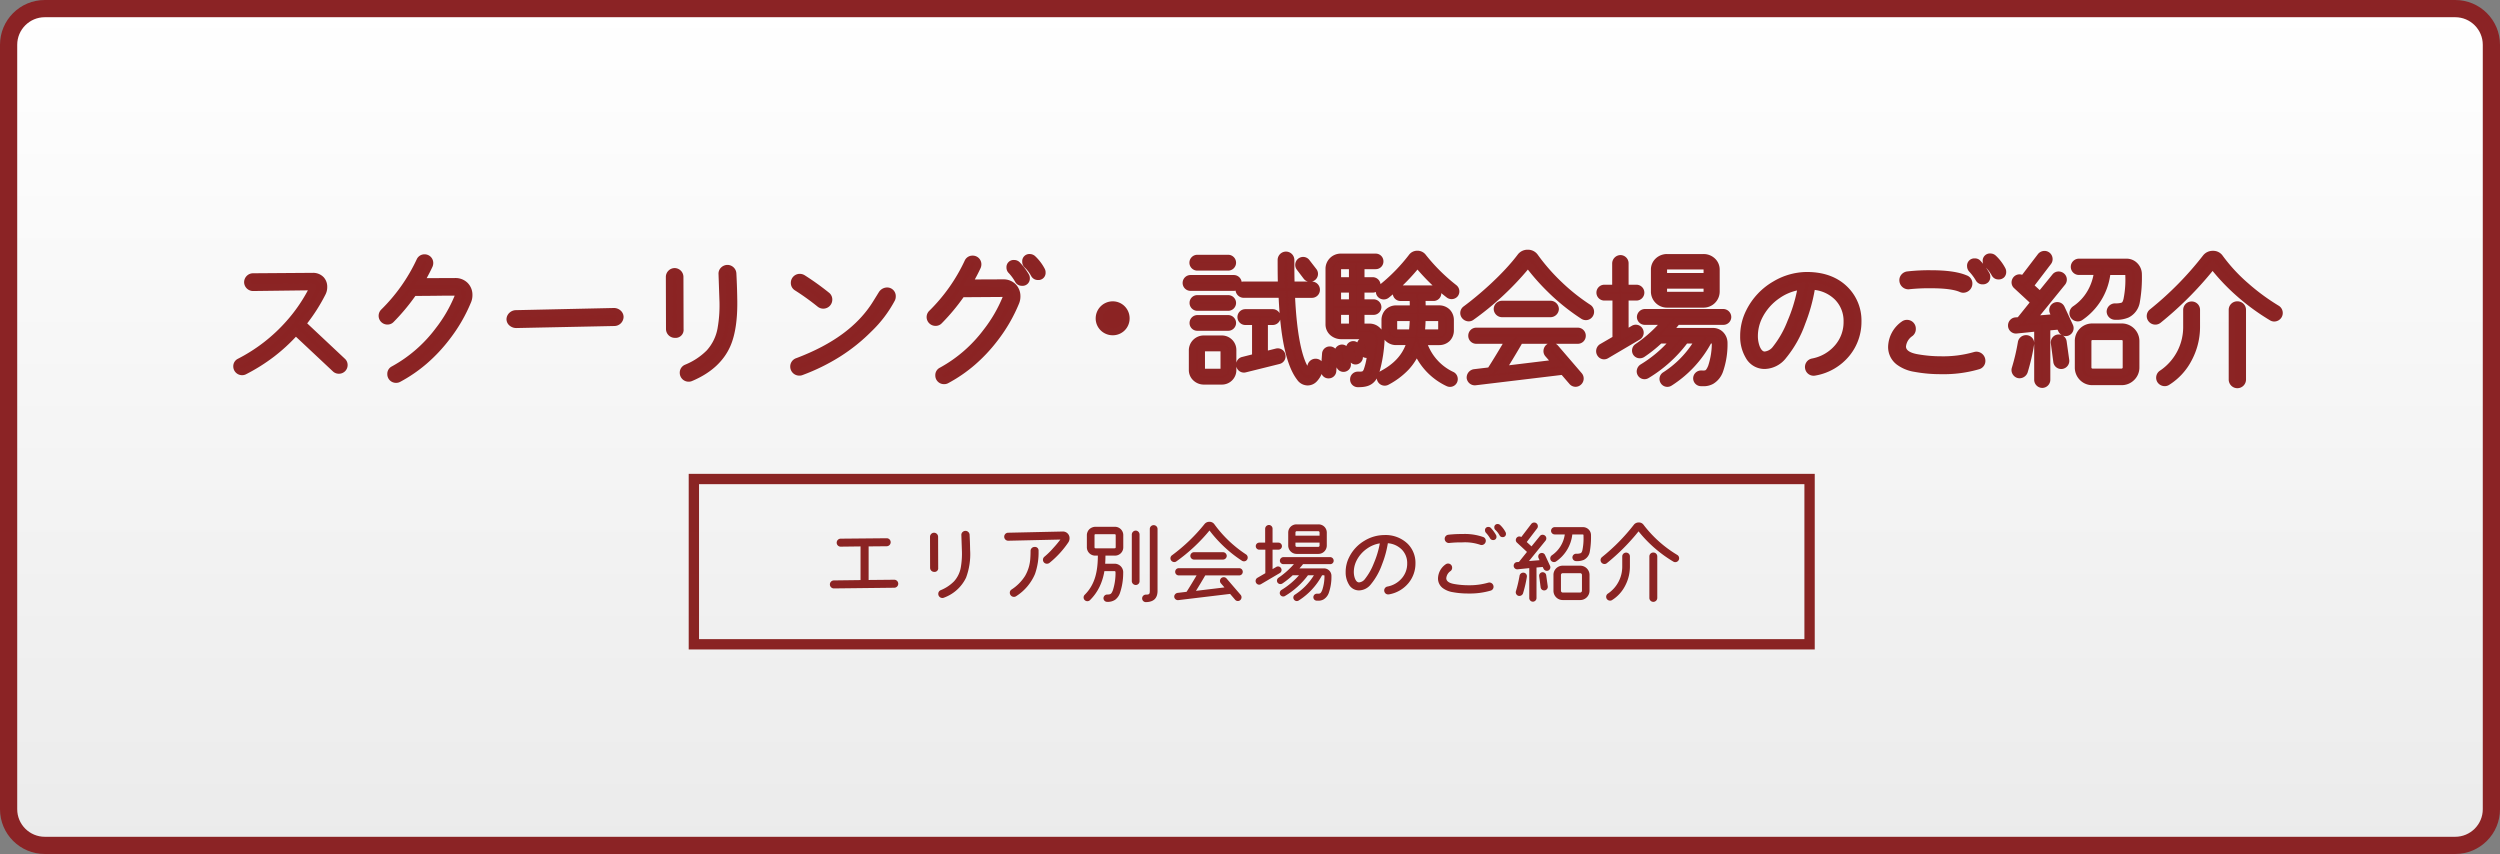
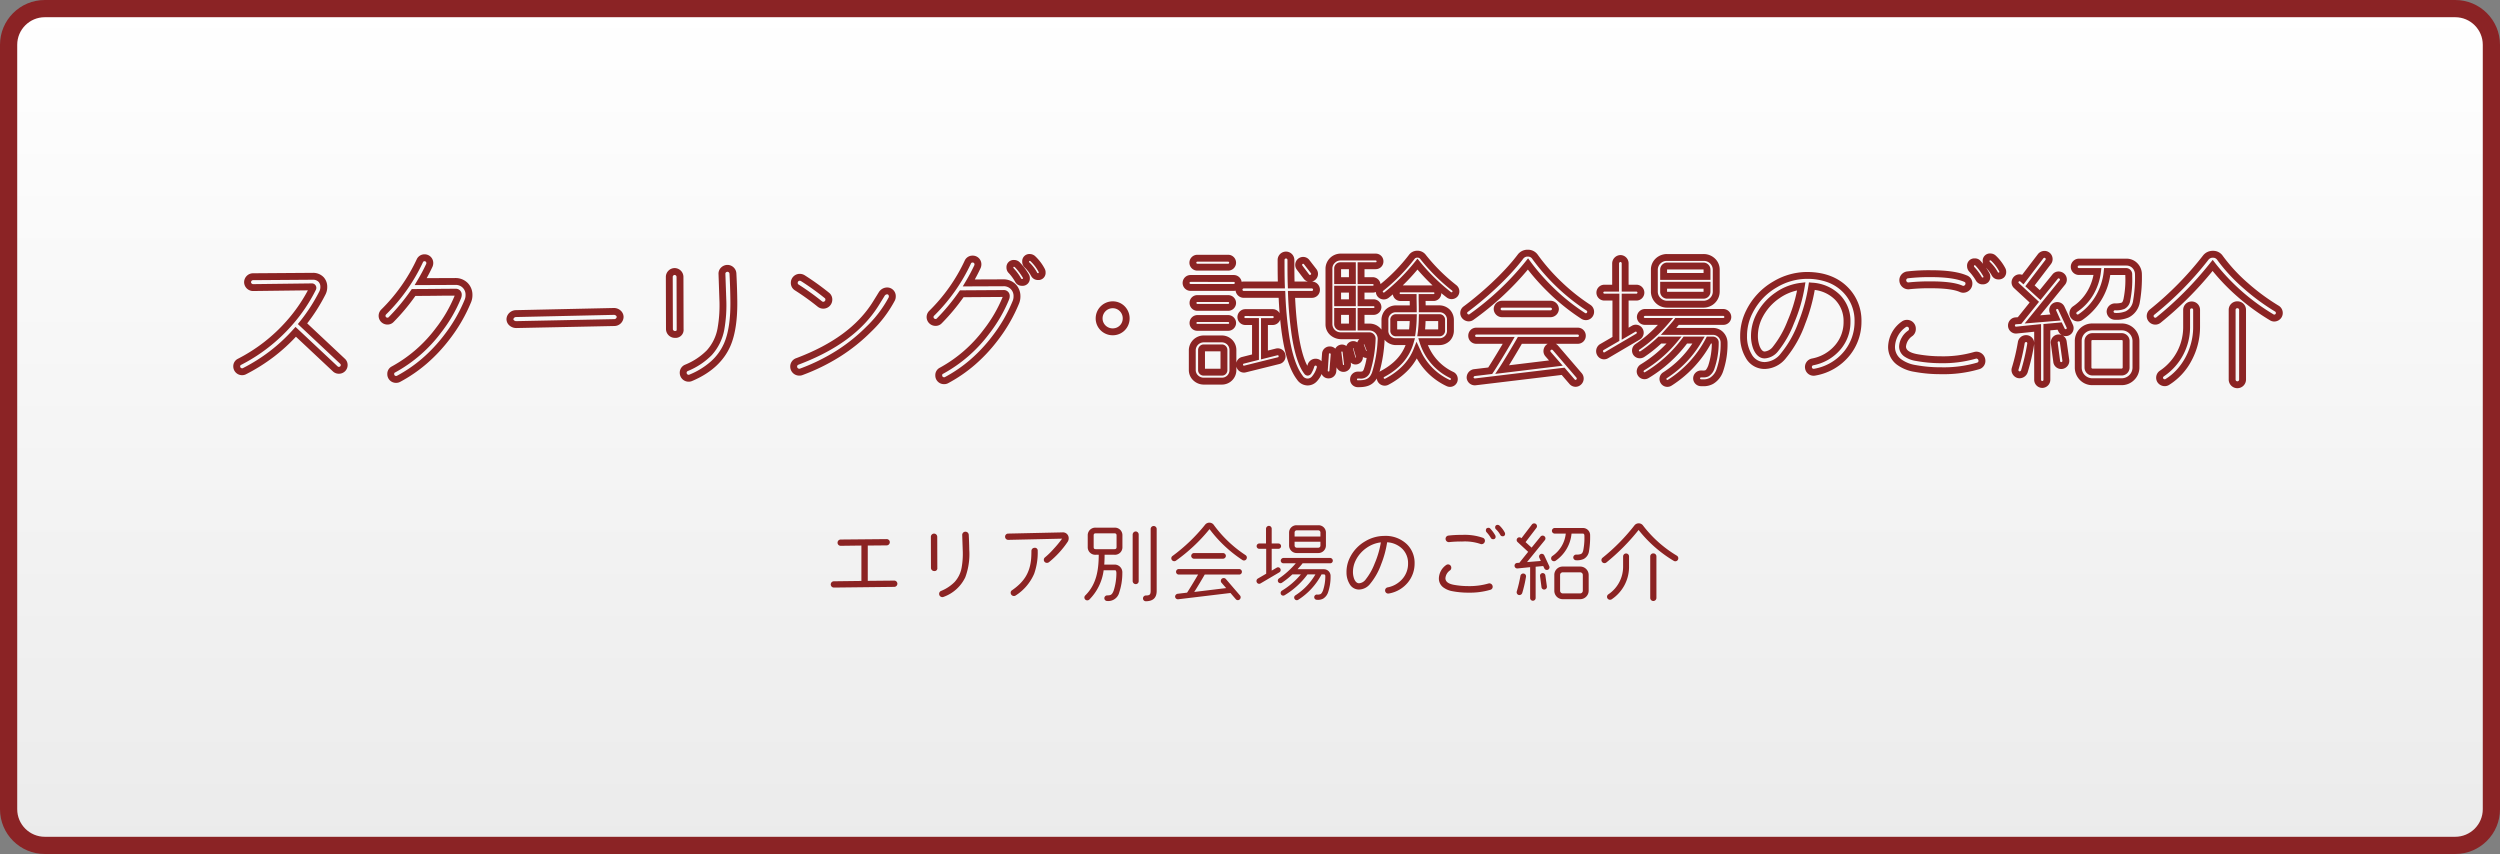
<svg xmlns="http://www.w3.org/2000/svg" width="726" height="248" viewBox="0 0 726 248">
  <rect x="0" y="0" width="726" height="248" fill="#808080" stroke="none" />
  <defs>
    <linearGradient id="linear-gradient" x1="0.5" x2="0.5" y2="1" gradientUnits="objectBoundingBox">
      <stop offset="0" stop-color="#fff" />
      <stop offset="1" stop-color="#ebebeb" />
    </linearGradient>
  </defs>
  <g id="ban2" transform="translate(-1007 -4395)">
    <g id="パス_36840" data-name="パス 36840" transform="translate(1007 4395)" fill="url(#linear-gradient)">
      <path d="M 713 245.5 L 13 245.5 C 7.21 245.5 2.5 240.79 2.5 235 L 2.5 13 C 2.5 7.21 7.21 2.5 13 2.5 L 713 2.5 C 718.79 2.5 723.5 7.21 723.5 13 L 723.5 235 C 723.5 240.79 718.79 245.5 713 245.5 Z" stroke="none" />
      <path d="M 13 5 C 8.589 5 5 8.589 5 13 L 5 235 C 5 239.411 8.589 243 13 243 L 713 243 C 717.411 243 721 239.411 721 235 L 721 13 C 721 8.589 717.411 5 713 5 L 13 5 M 13 0 L 713 0 C 720.18 0 726 5.82 726 13 L 726 235 C 726 242.18 720.18 248 713 248 L 13 248 C 5.82 248 0 242.18 0 235 L 0 13 C 0 5.82 5.82 0 13 0 Z" stroke="none" fill="#8b2325" />
    </g>
-     <path id="パス_36838" data-name="パス 36838" d="M-265.062-.966a1.506,1.506,0,0,0,1.512-1.512,1.438,1.438,0,0,0-.5-1.134L-275.646-14.49a50.832,50.832,0,0,0,5.754-8.9,3.645,3.645,0,0,0,.42-1.764,3.049,3.049,0,0,0-.8-2.184,3.228,3.228,0,0,0-2.394-.924l-17.388.126a1.615,1.615,0,0,0-1.554,1.6,1.615,1.615,0,0,0,1.6,1.554L-273-25.2c.168,0,.294.042.336.168a.268.268,0,0,1,0,.252,46.247,46.247,0,0,1-6.8,10.08A48.846,48.846,0,0,1-293.916-3.444a1.426,1.426,0,0,0-.84,1.344A1.55,1.55,0,0,0-293.2-.546a1.381,1.381,0,0,0,.714-.168A50.617,50.617,0,0,0-277.62-12.138l11.466,10.752A1.487,1.487,0,0,0-265.062-.966Zm37.422-20.118a4.387,4.387,0,0,0,.336-1.764,3.807,3.807,0,0,0-3.948-3.906l-10.08.042a51.29,51.29,0,0,0,2.52-4.746,1.685,1.685,0,0,0,.126-.63,1.515,1.515,0,0,0-1.512-1.554,1.457,1.457,0,0,0-1.386.882,51.058,51.058,0,0,1-10.5,14.868,1.551,1.551,0,0,0-.462,1.134,1.542,1.542,0,0,0,1.554,1.512,1.393,1.393,0,0,0,1.05-.42,58.935,58.935,0,0,0,6.552-7.9c.714,0,2.856,0,6.426-.042,3.234-.042,5.124-.042,5.712-.042.546,0,.84.252.84.756a1.685,1.685,0,0,1-.126.63,40.971,40.971,0,0,1-5.67,9.744,40.535,40.535,0,0,1-13.02,11.3,1.391,1.391,0,0,0-.8,1.344,1.515,1.515,0,0,0,1.512,1.554,1.438,1.438,0,0,0,.756-.168,43.205,43.205,0,0,0,14.028-12.1A45.616,45.616,0,0,0-227.64-21.084Zm44.226,4.62a1.747,1.747,0,0,0-1.764-1.6l-28.518.63a1.775,1.775,0,0,0-1.722,1.638,1.753,1.753,0,0,0,1.806,1.554l28.518-.588A1.705,1.705,0,0,0-183.414-16.464Zm33.012-5.25c-.042-3.234-.168-5.67-.252-7.35a1.616,1.616,0,0,0-1.638-1.512,1.585,1.585,0,0,0-1.554,1.6l.252,7.308a39.028,39.028,0,0,1-.546,8.694,14.015,14.015,0,0,1-3.4,6.93,19.812,19.812,0,0,1-6.594,4.368A1.5,1.5,0,0,0-165.1-.21a1.587,1.587,0,0,0,1.6,1.554,1.482,1.482,0,0,0,.588-.126q7.812-3.276,10.584-9.576C-150.948-11.508-150.276-15.96-150.4-21.714ZM-166.026-28.1a1.578,1.578,0,0,0-1.554-1.554,1.578,1.578,0,0,0-1.554,1.554l.042,15.162a1.578,1.578,0,0,0,1.554,1.554h.042a1.35,1.35,0,0,0,1.512-1.554Zm41.622,8.232a1.632,1.632,0,0,0,1.6-1.638,1.493,1.493,0,0,0-.588-1.218,79.177,79.177,0,0,0-6.972-5,1.764,1.764,0,0,0-.882-.252,1.6,1.6,0,0,0-1.6,1.6,1.516,1.516,0,0,0,.714,1.344,72.522,72.522,0,0,1,6.678,4.788A1.613,1.613,0,0,0-124.4-19.866Zm19.866-1.806a1.647,1.647,0,0,0,.168-.756,1.518,1.518,0,0,0-1.47-1.6,1.881,1.881,0,0,0-1.638.966l-1.638,2.646c-4.872,7.854-12.894,13.1-22.764,16.842a1.577,1.577,0,0,0-1.134,1.6,1.634,1.634,0,0,0,1.68,1.554,1.482,1.482,0,0,0,.588-.126,53.522,53.522,0,0,0,19.614-12.432A34.761,34.761,0,0,0-104.538-21.672Zm43.512-8.358a12.733,12.733,0,0,0-2.562-3.36,1.334,1.334,0,0,0-.84-.336,1.088,1.088,0,0,0-1.218,1.218,1.216,1.216,0,0,0,.42.966,11.185,11.185,0,0,1,2.058,2.73,1.218,1.218,0,0,0,1.092.63A1.088,1.088,0,0,0-60.858-29.4,1.185,1.185,0,0,0-61.026-30.03ZM-68.5-20.706a4.387,4.387,0,0,0,.336-1.764,3.807,3.807,0,0,0-3.948-3.906l-10.038.042a51.294,51.294,0,0,0,2.52-4.746,1.685,1.685,0,0,0,.126-.63,1.515,1.515,0,0,0-1.512-1.554,1.475,1.475,0,0,0-1.428.882,51.059,51.059,0,0,1-10.5,14.868,1.525,1.525,0,0,0-.462,1.092,1.587,1.587,0,0,0,1.6,1.554,1.393,1.393,0,0,0,1.05-.42,58.935,58.935,0,0,0,6.552-7.9l12.1-.084c.546,0,.84.252.84.756a1.685,1.685,0,0,1-.126.63,40.97,40.97,0,0,1-5.67,9.744A40.535,40.535,0,0,1-90.09-.84,1.391,1.391,0,0,0-90.888.5a1.515,1.515,0,0,0,1.512,1.554,1.438,1.438,0,0,0,.756-.168,43.205,43.205,0,0,0,14.028-12.1A45.617,45.617,0,0,0-68.5-20.706Zm2.9-7.644a17.66,17.66,0,0,0-2.478-3.276A1.235,1.235,0,0,0-69.006-32a1.088,1.088,0,0,0-1.218,1.218,1.209,1.209,0,0,0,.378.882,13.937,13.937,0,0,1,2.058,2.814,1.15,1.15,0,0,0,1.05.588c.882,0,1.3-.42,1.3-1.26A1.05,1.05,0,0,0-65.6-28.35Zm29.148,12.306a3.908,3.908,0,0,0-3.906-3.948,3.943,3.943,0,0,0-3.948,3.948,3.908,3.908,0,0,0,3.948,3.906A3.872,3.872,0,0,0-36.456-16.044ZM19.866-1.6a1.362,1.362,0,0,0-.924-1.68,1.407,1.407,0,0,0-1.722.924A6.776,6.776,0,0,1,16.59-.84c-.126.21-.252.63-.5.294C12.642-4.914,11.8-17.052,11.55-23.016h5.922a1.327,1.327,0,0,0,1.344-1.344,1.363,1.363,0,0,0-1.344-1.386H11.466c-.084-2.478-.084-4.914-.084-7.308A1.435,1.435,0,0,0,9.954-34.44a1.435,1.435,0,0,0-1.428,1.386c0,2.394,0,4.83.084,7.308H-2.31A1.4,1.4,0,0,0-3.7-24.36,1.363,1.363,0,0,0-2.31-23.016H8.778c.294,6.846,1.134,18.858,5.166,24.15a2.74,2.74,0,0,0,2.31,1.3,2.709,2.709,0,0,0,1.932-.882A7.883,7.883,0,0,0,19.866-1.6ZM-5.544-32.214a1.309,1.309,0,0,0-1.3-1.3h-8.946a1.309,1.309,0,0,0-1.3,1.3,1.309,1.309,0,0,0,1.3,1.3h8.946A1.309,1.309,0,0,0-5.544-32.214Zm21.5-.168a1.282,1.282,0,0,0-1.806-.252,1.327,1.327,0,0,0-.252,1.848l1.974,2.6a1.327,1.327,0,0,0,1.848.252,1.29,1.29,0,0,0,.252-1.848ZM-3.906-26.334a1.309,1.309,0,0,0-1.3-1.3H-17.766a1.309,1.309,0,0,0-1.3,1.3,1.309,1.309,0,0,0,1.3,1.3H-5.208A1.309,1.309,0,0,0-3.906-26.334Zm-1.638,5.8a1.273,1.273,0,0,0-1.3-1.26h-8.946a1.238,1.238,0,0,0-1.26,1.26,1.273,1.273,0,0,0,1.26,1.3h8.946A1.309,1.309,0,0,0-5.544-20.538ZM8.778-5.376A1.245,1.245,0,0,0,7.224-6.3L3.7-5.418v-9.7H6.09a1.309,1.309,0,0,0,1.3-1.3,1.309,1.309,0,0,0-1.3-1.3H-1.848a1.309,1.309,0,0,0-1.3,1.3,1.309,1.309,0,0,0,1.3,1.3h2.94V-4.788l-3.654.924a1.288,1.288,0,0,0-.924,1.6,1.263,1.263,0,0,0,1.554.924L7.854-3.78A1.288,1.288,0,0,0,8.778-5.376ZM-5.544-14.7a1.309,1.309,0,0,0-1.3-1.3h-8.946a1.273,1.273,0,0,0-1.26,1.3,1.238,1.238,0,0,0,1.26,1.26h8.946A1.273,1.273,0,0,0-5.544-14.7Zm.084,7.854A3.227,3.227,0,0,0-8.652-10.08h-5.292a3.336,3.336,0,0,0-3.318,3.234v5.838a3.3,3.3,0,0,0,3.318,3.192h5.292A3.191,3.191,0,0,0-5.46-1.008Zm-2.6,5.838a.574.574,0,0,1-.588.588h-5.292a.61.61,0,0,1-.63-.588V-6.846a.646.646,0,0,1,.63-.63h5.292a.61.61,0,0,1,.588.63ZM59.052-23.1a1.32,1.32,0,0,0-.252-1.806,53.222,53.222,0,0,1-9.114-9.072,2.1,2.1,0,0,0-3.15,0,51.526,51.526,0,0,1-8.988,9.156,1.279,1.279,0,0,0-.21,1.806,1.319,1.319,0,0,0,1.806.21,57.3,57.3,0,0,0,8.988-8.988,57.054,57.054,0,0,0,9.114,8.9A1.314,1.314,0,0,0,59.052-23.1ZM37.59-10.164a3.418,3.418,0,0,0-3.318-3.36h-2.52V-18.06h3.654a1.292,1.292,0,0,0,1.26-1.26,1.292,1.292,0,0,0-1.26-1.26H31.752v-3.948h3.4a1.255,1.255,0,0,0,1.26-1.218,1.292,1.292,0,0,0-1.26-1.26h-3.4v-4.326h4.242a1.238,1.238,0,0,0,1.26-1.26,1.238,1.238,0,0,0-1.26-1.26H25.7a3.419,3.419,0,0,0-3.276,3.234v16.3A3.4,3.4,0,0,0,26.04-11h8.232a.86.86,0,0,1,.714.84A36.044,36.044,0,0,1,33.474-.882C32.886.5,32.256.42,30.828.42a1.238,1.238,0,0,0-1.26,1.26,1.238,1.238,0,0,0,1.26,1.26c2.436,0,4.074-.42,5.04-2.9A37.922,37.922,0,0,0,37.59-10.164ZM24.948-27.006v-3.612a.809.809,0,0,1,.756-.714h3.528v4.326ZM58.716,2.142A1.307,1.307,0,0,0,58.128.42a15.721,15.721,0,0,1-7.056-6.594,16.947,16.947,0,0,1-1.344-3.108H54.39A3.152,3.152,0,0,0,57.708-12.6v-2.9a3.152,3.152,0,0,0-3.318-3.318H49.518c0-1.092-.042-2.184-.042-3.276h3.318a1.238,1.238,0,0,0,1.26-1.26,1.238,1.238,0,0,0-1.26-1.26H43.218a1.238,1.238,0,0,0-1.26,1.26,1.238,1.238,0,0,0,1.26,1.26h3.654c0,1.092.042,2.226.042,3.276H42A3.152,3.152,0,0,0,38.682-15.5v2.9A3.152,3.152,0,0,0,42-9.282h4.074C44.814-4.914,42-2.058,38.01.084a1.267,1.267,0,0,0-.546,1.722,1.315,1.315,0,0,0,1.764.546c4.62-2.478,7.308-5.586,8.694-9.072.252.546.5,1.134.882,1.806A18.385,18.385,0,0,0,57.036,2.73,1.258,1.258,0,0,0,58.716,2.142ZM24.948-20.58v-3.948h4.284v3.948Zm1.092,7.056c-.5,0-1.092-.21-1.092-.8V-18.06h4.284v4.536Zm20.874-2.73a37.523,37.523,0,0,1-.336,4.41H42c-.546,0-.756-.21-.756-.756v-2.9c0-.546.21-.756.756-.756ZM55.146-12.6c0,.546-.21.756-.756.756H49.224a38.875,38.875,0,0,0,.294-4.41H54.39c.546,0,.756.21.756.756Zm-21.5,3.78a1.089,1.089,0,0,0-1.386-.63,1.089,1.089,0,0,0-.63,1.386L32.3-6.258a1.089,1.089,0,0,0,1.386.63,1.089,1.089,0,0,0,.63-1.386Zm-3.15,1.176a1.036,1.036,0,0,0-1.3-.756,1.036,1.036,0,0,0-.756,1.3l.714,2.646a1.036,1.036,0,0,0,1.3.756,1.1,1.1,0,0,0,.8-1.344Zm-3.108,1.26a1.206,1.206,0,0,0-1.3-1.05,1.206,1.206,0,0,0-1.05,1.3l.462,3.612a1.174,1.174,0,0,0,1.3,1.008A1.134,1.134,0,0,0,27.8-2.772Zm-3.444.84a1.265,1.265,0,0,0-1.176-1.344A1.209,1.209,0,0,0,21.42-5.754L21.084-.966A1.209,1.209,0,0,0,22.218.378,1.209,1.209,0,0,0,23.562-.756ZM98.2-17.178a1.422,1.422,0,0,0-.42-1.974A59.574,59.574,0,0,1,82.194-34.02a2.668,2.668,0,0,0-4.074-.042,84.865,84.865,0,0,1-15.96,15.33,1.367,1.367,0,0,0-.336,1.932,1.426,1.426,0,0,0,1.974.378A82.91,82.91,0,0,0,80.22-31.836,63.408,63.408,0,0,0,96.264-16.758,1.373,1.373,0,0,0,98.2-17.178Zm-10-1.6a1.458,1.458,0,0,0-1.386-1.386h-14.2a1.42,1.42,0,0,0-1.344,1.386,1.42,1.42,0,0,0,1.344,1.386h14.2A1.458,1.458,0,0,0,88.2-18.774ZM96.012-11a1.327,1.327,0,0,0-1.344-1.344H65.226A1.327,1.327,0,0,0,63.882-11,1.327,1.327,0,0,0,65.226-9.66h9.408c-1.428,2.478-4.326,7.266-5.376,8.82L64.68-.294a1.461,1.461,0,0,0-1.26,1.512,1.394,1.394,0,0,0,1.512,1.176L90.426-.672l2.6,3.024a1.3,1.3,0,0,0,1.89.126A1.388,1.388,0,0,0,95.088.546l-6.93-8.064A1.435,1.435,0,0,0,86.184-7.6a1.386,1.386,0,0,0-.126,1.932l2.268,2.6L72.744-1.176c1.26-1.89,4.2-6.846,5.124-8.484h16.8A1.327,1.327,0,0,0,96.012-11ZM134.9-30.2a3.587,3.587,0,0,0-3.7-3.528H120.624a3.587,3.587,0,0,0-3.7,3.528v6.384a3.693,3.693,0,0,0,3.7,3.654h10.584a3.693,3.693,0,0,0,3.7-3.654ZM113.022-23.52a1.309,1.309,0,0,0-1.3-1.3h-3.276V-32a1.4,1.4,0,0,0-1.344-1.428A1.472,1.472,0,0,0,105.672-32v7.182H102.4a1.309,1.309,0,0,0-1.3,1.3,1.309,1.309,0,0,0,1.3,1.3h3.36V-10.08L101.64-7.686a1.4,1.4,0,0,0-.42,1.89,1.262,1.262,0,0,0,1.764.462l9.2-5.418a1.31,1.31,0,0,0,.462-1.806,1.262,1.262,0,0,0-1.764-.462l-2.436,1.428V-22.218h3.276A1.309,1.309,0,0,0,113.022-23.52Zm6.594-4.7V-30.2a1.059,1.059,0,0,1,1.008-1.05h10.584a1.059,1.059,0,0,1,1.008,1.05v1.974Zm12.6,4.452a1.022,1.022,0,0,1-1.008,1.008H120.624a1.022,1.022,0,0,1-1.008-1.008v-1.89h12.6Zm6.048,7.35a1.345,1.345,0,0,0-1.3-1.344H114.2a1.382,1.382,0,0,0-1.344,1.344,1.31,1.31,0,0,0,1.344,1.26H120.2a42.225,42.225,0,0,1-8.19,7.392,1.283,1.283,0,0,0-.378,1.764,1.324,1.324,0,0,0,1.806.336,39.207,39.207,0,0,0,5.082-4.074h4.158a37,37,0,0,1-9.24,7.938A1.358,1.358,0,0,0,112.98,0a1.258,1.258,0,0,0,1.764.42A38.324,38.324,0,0,0,125.916-9.744h3.864A30.236,30.236,0,0,1,120.036.462a1.25,1.25,0,0,0-.42,1.764,1.258,1.258,0,0,0,1.764.42,32.537,32.537,0,0,0,11.382-12.39h1.218c.294,0,.63.252.63.84a21.91,21.91,0,0,1-1.134,7.014c-.462,1.134-.882,1.6-1.218,1.764a3.6,3.6,0,0,1-1.764.21,1.309,1.309,0,0,0-1.3,1.3,1.273,1.273,0,0,0,1.3,1.26,5.349,5.349,0,0,0,3.024-.546,5.7,5.7,0,0,0,2.394-2.982,23.426,23.426,0,0,0,1.26-8.022,3.255,3.255,0,0,0-3.192-3.36H121.044c.672-.756,1.848-2.016,2.478-2.9h13.44A1.273,1.273,0,0,0,138.264-16.422Zm37.8,1.3a12.7,12.7,0,0,0-3.654-9.24q-4.095-4.158-11.214-4.158a18.2,18.2,0,0,0-9.2,2.6,18.689,18.689,0,0,0-7.476,7.938,15.486,15.486,0,0,0-1.68,7.1,10.949,10.949,0,0,0,1.47,5.754,5.234,5.234,0,0,0,4.662,2.772,7.1,7.1,0,0,0,5.418-2.814,31.73,31.73,0,0,0,5.376-9.576,48.8,48.8,0,0,0,2.9-10.668,11.393,11.393,0,0,1,7.434,3.234,9.725,9.725,0,0,1,2.772,7.056,11.176,11.176,0,0,1-2.814,7.644A12.637,12.637,0,0,1,162.876-3.4,1.505,1.505,0,0,0,161.7-1.6,1.505,1.505,0,0,0,163.506-.42a15.3,15.3,0,0,0,9.408-5.544A14.506,14.506,0,0,0,176.064-15.12ZM159.6-25.368a44.235,44.235,0,0,1-3.066,10.416,29.5,29.5,0,0,1-4.41,7.77,4.372,4.372,0,0,1-3.15,1.764q-1.512,0-2.394-2.142a9.561,9.561,0,0,1-.588-3.36,12.787,12.787,0,0,1,1.344-5.67,16.076,16.076,0,0,1,5.418-6.174A15.079,15.079,0,0,1,159.6-25.368Zm58.338-4.83a12.733,12.733,0,0,0-2.562-3.36,1.334,1.334,0,0,0-.84-.336,1.114,1.114,0,0,0-1.26,1.26,1.134,1.134,0,0,0,.42.924,10.783,10.783,0,0,1,2.1,2.73,1.155,1.155,0,0,0,1.05.63,1.1,1.1,0,0,0,1.26-1.218A1.185,1.185,0,0,0,217.938-30.2Zm-4.62,1.428a17.427,17.427,0,0,0-2.436-3.318,1.085,1.085,0,0,0-.882-.378c-.84,0-1.26.42-1.26,1.3a1.334,1.334,0,0,0,.336.84,15.837,15.837,0,0,1,2.1,2.814,1.15,1.15,0,0,0,1.05.588,1.1,1.1,0,0,0,1.26-1.218A1.185,1.185,0,0,0,213.318-28.77Zm-6.678,4.284a1.668,1.668,0,0,0,1.638-1.638,1.486,1.486,0,0,0-1.008-1.47c-2.268-.966-5.628-1.428-10.038-1.428a56.188,56.188,0,0,0-6.72.336,1.577,1.577,0,0,0-1.428,1.764,1.6,1.6,0,0,0,1.764,1.428,56.267,56.267,0,0,1,6.384-.294c4.074,0,7.014.378,8.82,1.176A1.482,1.482,0,0,0,206.64-24.486ZM212.058-3.78a1.66,1.66,0,0,0-1.638-1.6,2.167,2.167,0,0,0-.462.084,33.17,33.17,0,0,1-9.786,1.26,39.364,39.364,0,0,1-7.056-.63c-2.73-.5-4.074-1.554-4.116-3.192a5.094,5.094,0,0,1,2.142-3.78,1.539,1.539,0,0,0,.714-1.386,1.56,1.56,0,0,0-1.554-1.6,1.512,1.512,0,0,0-.924.294,8.247,8.247,0,0,0-3.57,6.468,5.4,5.4,0,0,0,2.1,4.41,10.719,10.719,0,0,0,4.662,1.932,40.634,40.634,0,0,0,7.6.672,35.38,35.38,0,0,0,10.752-1.386A1.5,1.5,0,0,0,212.058-3.78Zm23.058-15.246a1.322,1.322,0,0,0-1.764-.63,1.322,1.322,0,0,0-.63,1.764l.714,1.6-6.72.546,8.694-10.71a1.338,1.338,0,0,0-.21-1.89,1.333,1.333,0,0,0-1.89.168l-4.368,5.376L226-25.494l5.292-6.93a1.4,1.4,0,0,0-.252-1.932,1.4,1.4,0,0,0-1.932.252l-5.124,6.72a1.324,1.324,0,1,0-1.89,1.848l5.166,4.788-4.284,5.334-1.134.084a1.351,1.351,0,0,0-1.218,1.428,1.326,1.326,0,0,0,1.428,1.26l6.174-.63V1.764a1.345,1.345,0,1,0,2.688,0V-13.482l3.7-.336.546,1.134a1.353,1.353,0,0,0,1.764.672,1.322,1.322,0,0,0,.63-1.764ZM257.5-28.854a3.5,3.5,0,0,0-3.444-3.528H240.24A1.4,1.4,0,0,0,238.854-31a1.363,1.363,0,0,0,1.386,1.344h5.376a15.139,15.139,0,0,1-6.51,10.92,1.418,1.418,0,0,0-.42,1.932,1.418,1.418,0,0,0,1.932.42,18.065,18.065,0,0,0,7.812-13.272h5.586c.378,0,.672.462.672.8a31.014,31.014,0,0,1-.546,7.392c-.294,1.176-.63,1.512-1.134,1.764a5.812,5.812,0,0,1-2.31.294,1.435,1.435,0,0,0-1.428,1.386,1.435,1.435,0,0,0,1.428,1.386,8.063,8.063,0,0,0,3.57-.588,4.991,4.991,0,0,0,2.646-3.654A42.04,42.04,0,0,0,257.5-28.854Zm-.714,19.362a4.123,4.123,0,0,0-4.158-4.074H244.1a4.051,4.051,0,0,0-4.074,4.074v7.728A4.087,4.087,0,0,0,244.1,2.352h8.526a4.159,4.159,0,0,0,4.158-4.116Zm-2.856,7.728a1.309,1.309,0,0,1-1.3,1.3h-8.484a1.309,1.309,0,0,1-1.3-1.3V-9.492a1.273,1.273,0,0,1,1.3-1.26h8.484a1.273,1.273,0,0,1,1.3,1.26ZM235.662-9.24a1.321,1.321,0,0,0-1.47-1.134,1.321,1.321,0,0,0-1.134,1.47l.714,5.418a1.321,1.321,0,0,0,1.47,1.134,1.353,1.353,0,0,0,1.176-1.47Zm-9.45.63a1.349,1.349,0,0,0-1.134-1.554,1.42,1.42,0,0,0-1.6,1.176,59.805,59.805,0,0,1-1.764,7.518A1.412,1.412,0,0,0,222.6.294a1.473,1.473,0,0,0,1.764-.924A59.167,59.167,0,0,0,226.212-8.61ZM298.2-16.842a1.482,1.482,0,0,0-.462-2.016c-5.838-3.486-12.6-9.156-16.632-14.868a2.636,2.636,0,0,0-3.99-.042A95.21,95.21,0,0,1,261.45-17.85a1.464,1.464,0,0,0-.21,2.058,1.47,1.47,0,0,0,2.058.252,102.006,102.006,0,0,0,15.75-15.876,62.55,62.55,0,0,0,17.178,15.078A1.445,1.445,0,0,0,298.2-16.842Zm-10.458-1.68a1.471,1.471,0,0,0-1.512-1.47,1.471,1.471,0,0,0-1.512,1.47V1.722a1.512,1.512,0,1,0,3.024,0Zm-13.356,0a1.416,1.416,0,0,0-1.428-1.428,1.452,1.452,0,0,0-1.47,1.428v5.082a16.194,16.194,0,0,1-7.1,13.356,1.461,1.461,0,0,0-.546,2.016,1.5,1.5,0,0,0,2.016.5c5.334-3.234,8.526-9.744,8.526-15.876Z" transform="translate(1370.5 4503.5)" fill="#8b2323" />
    <path id="パス_36838_-_アウトライン" data-name="パス 36838 - アウトライン" d="M286.23,4.234a2.515,2.515,0,0,1-2.512-2.512V-18.522a2.465,2.465,0,0,1,2.512-2.47,2.465,2.465,0,0,1,2.512,2.47V1.722A2.515,2.515,0,0,1,286.23,4.234Zm0-23.226a.473.473,0,0,0-.512.47V1.722a.512.512,0,1,0,1.024,0V-18.522A.473.473,0,0,0,286.23-18.992ZM229.572,4.15a2.368,2.368,0,0,1-2.344-2.386V-12.165l-5.072.518a2.308,2.308,0,0,1-.245.013,2.324,2.324,0,0,1-2.279-2.158l0-.052a2.369,2.369,0,0,1,.558-1.668,2.25,2.25,0,0,1,1.6-.817l.689-.051,3.428-4.269L221.418-24.8a2.254,2.254,0,0,1-.6-2.524,2.316,2.316,0,0,1,2.127-1.511,2.3,2.3,0,0,1,.785.141l4.6-6.027a2.424,2.424,0,0,1,1.894-.915,2.342,2.342,0,0,1,1.442.494,2.391,2.391,0,0,1,.893,1.572,2.328,2.328,0,0,1-.468,1.758l-4.733,6.2,1.482,1.355,3.694-4.547a2.257,2.257,0,0,1,1.782-.858,2.453,2.453,0,0,1,1.507.527,2.3,2.3,0,0,1,.875,1.577,2.358,2.358,0,0,1-.5,1.717l-.01.012-7.22,8.894,2.979-.242-.14-.313a2.328,2.328,0,0,1,1.145-3.081,2.424,2.424,0,0,1,.977-.205,2.284,2.284,0,0,1,2.1,1.34l2.441,5.26a2.328,2.328,0,0,1-1.145,3.081,2.327,2.327,0,0,1-.938.2,2.317,2.317,0,0,1-.838-.156,2.286,2.286,0,0,1,1.107,1.687l.757,5.429a2.362,2.362,0,0,1-2.052,2.58,2.343,2.343,0,0,1-.273.016,2.311,2.311,0,0,1-2.306-2.016l-.715-5.429a2.316,2.316,0,0,1,2.01-2.58,2.342,2.342,0,0,1,.273-.016,2.347,2.347,0,0,1,.849.158,2.441,2.441,0,0,1-.933-1.012l-.007-.013-.245-.509-2.1.191V1.764A2.368,2.368,0,0,1,229.572,4.15Zm-.344-18.529V1.764a.346.346,0,1,0,.688,0V-14.4l5.3-.481.842,1.749a.357.357,0,0,0,.467.2.233.233,0,0,0,.133-.15.414.414,0,0,0-.015-.291L234.2-18.625a.285.285,0,0,0-.271-.152.436.436,0,0,0-.176.037.333.333,0,0,0-.116.443l1.29,2.883-10.461.85,10.162-12.518a.337.337,0,0,0-.044-.482.446.446,0,0,0-.271-.1.252.252,0,0,0-.214.1l-.01.013-5.036,6.2-4.4-4.021,5.856-7.668a.351.351,0,0,0,.063-.262.407.407,0,0,0-.146-.266.333.333,0,0,0-.206-.067.416.416,0,0,0-.319.147l-5.773,7.571-.806-.719a.66.66,0,0,0-.377-.2.325.325,0,0,0-.259.226.268.268,0,0,0,.08.33l.012.011,5.849,5.421-5.14,6.4-1.583.117a.28.28,0,0,0-.185.107.394.394,0,0,0-.093.242c.028.174.134.349.287.349l.033,0h.009Zm4.823,5.353.715,5.423a.324.324,0,0,0,.36.258.348.348,0,0,0,.225-.132.324.324,0,0,0,.076-.222l-.757-5.424a.324.324,0,0,0-.36-.258A.322.322,0,0,0,234.051-9.026ZM30.828,3.94a2.236,2.236,0,0,1-2.26-2.26,2.236,2.236,0,0,1,2.26-2.26h.436a2.68,2.68,0,0,0,.888-.084,1.364,1.364,0,0,0,.4-.609,18.288,18.288,0,0,0,.818-3.289h-.055a2.085,2.085,0,0,1-1.029-.273,2.03,2.03,0,0,1-.3,1.143,2.167,2.167,0,0,1-1.262.956,2.1,2.1,0,0,1-.577.082,1.993,1.993,0,0,1-1.389-.562l.037.321a2.073,2.073,0,0,1-.453,1.588,2.187,2.187,0,0,1-1.415.785,2.129,2.129,0,0,1-.281.019,2.173,2.173,0,0,1-2-1.338L24.56-.686a2.211,2.211,0,0,1-2.252,2.067c-.049,0-.1,0-.148,0A2.166,2.166,0,0,1,20.6.595a2.2,2.2,0,0,1-.3-.482,7.22,7.22,0,0,1-1.4,2.148,3.663,3.663,0,0,1-2.639,1.175,3.744,3.744,0,0,1-3.1-1.695C11.287-.7,9.882-4.718,8.973-10.194c-.305-1.838-.533-3.7-.706-5.478A2.306,2.306,0,0,1,6.09-14.12H4.7V-6.7l2.3-.575a2.465,2.465,0,0,1,.564-.066A2.215,2.215,0,0,1,9.751-5.605a2.28,2.28,0,0,1-1.659,2.8L-1.69-.374A2.321,2.321,0,0,1-2.253-.3,2.252,2.252,0,0,1-4.459-2.039v1.031A4.2,4.2,0,0,1-8.652,3.184h-5.292a4.419,4.419,0,0,1-3.009-1.209,4.088,4.088,0,0,1-1.309-2.983V-6.846a4.334,4.334,0,0,1,4.318-4.234h5.292A4.218,4.218,0,0,1-4.46-6.846v3.68a2.317,2.317,0,0,1,.234-.6A2.209,2.209,0,0,1-2.8-4.835L.092-5.567V-14.12h-1.94a2.3,2.3,0,0,1-2.3-2.3,2.3,2.3,0,0,1,2.3-2.3H6.09A2.3,2.3,0,0,1,8.1-17.539c-.13-1.633-.217-3.156-.28-4.477H-2.31a2.375,2.375,0,0,1-2.371-2.077,2.3,2.3,0,0,1-.527.061H-17.766a2.3,2.3,0,0,1-2.3-2.3,2.3,2.3,0,0,1,2.3-2.3H-5.208A2.306,2.306,0,0,1-2.93-26.664a2.381,2.381,0,0,1,.62-.082H7.58c-.054-2.142-.054-4.255-.054-6.308A2.44,2.44,0,0,1,9.954-35.44a2.44,2.44,0,0,1,2.428,2.386c0,2.056,0,4.174.055,6.308H16.3a2.206,2.206,0,0,1-1.227-.842L13.088-30.2a2.322,2.322,0,0,1,.485-3.243,2.35,2.35,0,0,1,1.37-.449,2.29,2.29,0,0,1,1.8.9l0,.006,2.012,2.6h0a2.284,2.284,0,0,1,.471,1.75,2.285,2.285,0,0,1-.928,1.53,2.422,2.422,0,0,1-.795.371,2.369,2.369,0,0,1,2.305,2.386,2.319,2.319,0,0,1-2.344,2.344H12.6C13.06-12.584,14.3-5.7,16.145-2.29c.028-.083.056-.167.083-.25l.037-.113a2.4,2.4,0,0,1,2.3-1.677,2.339,2.339,0,0,1,.661.095,2.346,2.346,0,0,1,1.042.635l.155-2.215a2.21,2.21,0,0,1,2.253-2.075c.049,0,.1,0,.148,0a2.223,2.223,0,0,1,1.445.646A2.249,2.249,0,0,1,25.95-8.425a2.05,2.05,0,0,1,.27-.018,2.123,2.123,0,0,1,1.269.432,2.078,2.078,0,0,1,1.426-1.351,2.1,2.1,0,0,1,.576-.082,1.987,1.987,0,0,1,1.166.376,2.147,2.147,0,0,1,.091-.232,2.1,2.1,0,0,1,.522-.7H26.04a4.829,4.829,0,0,1-3.188-1.15,4.142,4.142,0,0,1-1.424-3.168v-16.3A4.423,4.423,0,0,1,25.7-34.852h10.29a2.236,2.236,0,0,1,2.26,2.26,2.236,2.236,0,0,1-2.26,2.26H32.752v2.326h2.4A2.3,2.3,0,0,1,37.4-25.988a50.609,50.609,0,0,0,8.337-8.592l.011-.015a2.953,2.953,0,0,1,2.358-1.093,2.988,2.988,0,0,1,2.37,1.1A52.534,52.534,0,0,0,59.413-25.7a2.324,2.324,0,0,1,.866,1.5,2.274,2.274,0,0,1-.434,1.7,2.275,2.275,0,0,1-1.8.866,2.32,2.32,0,0,1-1.409-.473c-.544-.416-1.072-.839-1.582-1.264,0,0,0,.006,0,.01a2.236,2.236,0,0,1-2.26,2.26H50.486c0,.208.007.415.011.619s.008.436.012.657H54.39A4.337,4.337,0,0,1,57.5-18.6,4.337,4.337,0,0,1,58.708-15.5v2.9A4.337,4.337,0,0,1,57.5-9.494,4.337,4.337,0,0,1,54.39-8.282H51.158c.218.515.479,1.051.791,1.626A14.632,14.632,0,0,0,58.554-.485,2.213,2.213,0,0,1,59.717.839a2.326,2.326,0,0,1-.095,1.726,2.251,2.251,0,0,1-2.037,1.287h0a2.281,2.281,0,0,1-.972-.216l-.006,0a19.325,19.325,0,0,1-8.673-8.055,16.9,16.9,0,0,1-2.415,3.3A22.391,22.391,0,0,1,39.7,3.233a2.284,2.284,0,0,1-1.072.268,2.314,2.314,0,0,1-2.047-1.225,2.257,2.257,0,0,1-.26-.872C34.968,3.725,32.8,3.94,30.828,3.94Zm0-2.52a.239.239,0,0,0-.26.26.239.239,0,0,0,.26.26c2.231,0,3.354-.326,4.108-2.261a37.352,37.352,0,0,0,1.654-9.843,2.432,2.432,0,0,0-2.318-2.36h-3.52V-19.06h4.654a.3.3,0,0,0,.26-.26.3.3,0,0,0-.26-.26H30.752v-5.948h4.4a.262.262,0,0,0,.26-.218.3.3,0,0,0-.26-.26h-4.4v-6.326h5.242a.239.239,0,0,0,.26-.26.239.239,0,0,0-.26-.26H25.7a2.3,2.3,0,0,0-1.567.7,2.211,2.211,0,0,0-.709,1.534v16.3A2.408,2.408,0,0,0,26.04-12h8.232a1.855,1.855,0,0,1,1.714,1.84A36.67,36.67,0,0,1,34.4-.5l0,.009a2.808,2.808,0,0,1-3.13,1.912Zm26.631.4a.3.3,0,0,0,.126.028.244.244,0,0,0,.225-.133.314.314,0,0,0-.1-.393l-.008,0a16.82,16.82,0,0,1-7.5-7.009L50.193-5.7a17.819,17.819,0,0,1-1.42-3.29l-.4-1.294H54.39A2.151,2.151,0,0,0,56.708-12.6v-2.9a2.151,2.151,0,0,0-2.318-2.318H48.518v-1c0-.536-.011-1.087-.021-1.619s-.021-1.1-.021-1.657v-1h4.318a.239.239,0,0,0,.26-.26.239.239,0,0,0-.26-.26H43.218a.239.239,0,0,0-.26.26.239.239,0,0,0,.26.26h4.654v1c0,.542.011,1.106.021,1.651s.021,1.1.021,1.625v1H42A2.151,2.151,0,0,0,39.682-15.5v2.9A2.151,2.151,0,0,0,42-10.282h5.4L47.035-9A14.879,14.879,0,0,1,43.813-3.1,19.009,19.009,0,0,1,38.483.965a.312.312,0,0,0-.156.176.242.242,0,0,0,.02.194.323.323,0,0,0,.282.166.27.27,0,0,0,.129-.032c4.132-2.216,6.827-5.016,8.235-8.559l.861-2.165.976,2.115c.046.1.092.2.138.3.206.451.418.918.707,1.433A17.339,17.339,0,0,0,57.459,1.824ZM-2.31-24.746a.4.4,0,0,0-.386.386.367.367,0,0,0,.386.344H9.736l.041.957a106.631,106.631,0,0,0,1.169,12.537C11.8-5.371,13.078-1.653,14.739.528a1.748,1.748,0,0,0,1.515.908A1.7,1.7,0,0,0,17.479.847a6.828,6.828,0,0,0,1.429-2.728.361.361,0,0,0-.248-.436.341.341,0,0,0-.1-.014.407.407,0,0,0-.384.26l-.011.034-.041.124a7.083,7.083,0,0,1-.683,1.591l-.031.059a1.316,1.316,0,0,1-1.15.842,1.206,1.206,0,0,1-.971-.516c-1.6-2.039-2.834-5.771-3.661-11.093a109.291,109.291,0,0,1-1.082-11.945l-.044-1.042h6.965a.329.329,0,0,0,.344-.344.367.367,0,0,0-.344-.386H10.5l-.033-.966c-.085-2.495-.085-4.959-.085-7.342a.443.443,0,0,0-.428-.386.443.443,0,0,0-.428.386c0,2.366,0,4.813.083,7.274l.035,1.034ZM-13.944-9.08a2.337,2.337,0,0,0-2.318,2.234v5.838A2.107,2.107,0,0,0-15.576.524a2.4,2.4,0,0,0,1.632.66h5.292A2.194,2.194,0,0,0-6.46-1.008V-6.846A2.216,2.216,0,0,0-8.652-9.08Zm52.53-.76A41.65,41.65,0,0,1,37.11-.505,2.368,2.368,0,0,1,37.539-.8c3.6-1.933,5.9-4.334,7.14-7.484H42a4.337,4.337,0,0,1-3.106-1.212A3.877,3.877,0,0,1,38.586-9.84ZM22.082-.906a.334.334,0,0,0,.056.227.173.173,0,0,0,.138.059h.031c.244,0,.253-.147.256-.2v-.02l.377-4.777a.286.286,0,0,0-.072-.2.232.232,0,0,0-.165-.081h-.031c-.245,0-.253.147-.256.2v.011ZM-1.848-16.724a.31.31,0,0,0-.3.3.31.31,0,0,0,.3.3h3.94V-4.009L-2.333-2.891a.219.219,0,0,0-.151.111.4.4,0,0,0-.029.283.257.257,0,0,0,.26.193.322.322,0,0,0,.078-.01l9.8-2.439a.219.219,0,0,0,.151-.111A.4.4,0,0,0,7.8-5.147a.227.227,0,0,0-.246-.193.46.46,0,0,0-.1.011L2.7-4.137V-16.12H6.09a.31.31,0,0,0,.3-.3.31.31,0,0,0-.3-.3ZM26.485-2.651a.18.18,0,0,0,.162.149h.016a.2.2,0,0,0,.128-.065.084.084,0,0,0,.021-.071l0-.017-.419-3.6a.233.233,0,0,0-.172-.187h-.006a.252.252,0,0,0-.152.09.137.137,0,0,0-.038.088v.005Zm3.625-2.071a.149.149,0,0,0,.038.07.1.1,0,0,0,.027,0c.075-.021.119-.08.111-.108l-.755-2.6a.15.15,0,0,0-.042-.079l-.025.006a.142.142,0,0,0-.075.041.227.227,0,0,1,.006.025l0,.014Zm3.122-1.892a.1.1,0,0,0,.084.054h.009a.1.1,0,0,0,.056-.094l0-.01-.669-1.8a.1.1,0,0,0-.084-.054h-.009a.1.1,0,0,0-.048.05.066.066,0,0,0-.007.043l0,.01Zm-.48-7.91h1.52A4.247,4.247,0,0,1,37.324-13.2a4.516,4.516,0,0,1,.358.415V-15.5A4.337,4.337,0,0,1,38.894-18.6,4.337,4.337,0,0,1,42-19.816h3.9q0-.288-.011-.587c0-.227-.009-.458-.012-.689H43.218a2.232,2.232,0,0,1-2.236-1.923q-.606.51-1.218.994l-.011.008a2.3,2.3,0,0,1-1.4.473,2.333,2.333,0,0,1-1.783-.83,2.18,2.18,0,0,1-.514-1.347,2.259,2.259,0,0,1-.907.189h-2.4v1.948h2.654a2.29,2.29,0,0,1,2.26,2.26,2.29,2.29,0,0,1-2.26,2.26H32.752Zm5.434-9.528a.29.29,0,0,0-.085.39.337.337,0,0,0,.257.122.288.288,0,0,0,.173-.056,56.04,56.04,0,0,0,8.82-8.822l.778-.973.781.97a55.726,55.726,0,0,0,8.942,8.737.317.317,0,0,0,.192.06.272.272,0,0,0,.214-.085.272.272,0,0,0,.039-.2.317.317,0,0,0-.108-.2,54.567,54.567,0,0,1-9.29-9.246l-.006-.007a1,1,0,0,0-.788-.32.991.991,0,0,0-.779.32A52.846,52.846,0,0,1,38.186-24.052Zm5.669-1.56h8.669a60.487,60.487,0,0,1-4.386-4.61A59.556,59.556,0,0,1,43.855-25.612Zm-61.621-1.024a.31.31,0,0,0-.3.3.31.31,0,0,0,.3.3H-5.208a.31.31,0,0,0,.3-.3.31.31,0,0,0-.3-.3ZM14.71-31.375l1.979,2.612a.262.262,0,0,0,.217.1.41.41,0,0,0,.236-.076.275.275,0,0,0,.111-.186.3.3,0,0,0-.064-.231l0-.006-2.012-2.6h0a.3.3,0,0,0-.231-.132.365.365,0,0,0-.208.076.235.235,0,0,0-.093.171A.4.4,0,0,0,14.71-31.375ZM120.7,3.846a2.25,2.25,0,0,1-1.942-1.105,2.258,2.258,0,0,1,.755-3.131h0a28.48,28.48,0,0,0,8.451-8.353h-1.539A39.693,39.693,0,0,1,115.272,1.269a2.252,2.252,0,0,1-1.207.351A2.249,2.249,0,0,1,112.131.529a2.228,2.228,0,0,1-.248-1.771,2.44,2.44,0,0,1,1.018-1.4l.023-.014a36.141,36.141,0,0,0,7.54-6.083h-1.545A39.711,39.711,0,0,1,114-4.838l-.014.009a2.367,2.367,0,0,1-1.283.374,2.241,2.241,0,0,1-1.9-1.01,2.268,2.268,0,0,1-.31-1.71,2.251,2.251,0,0,1,.984-1.433,38.15,38.15,0,0,0,6.48-5.554H114.2a2.306,2.306,0,0,1-2.344-2.26,2.375,2.375,0,0,1,2.344-2.344h22.764a2.354,2.354,0,0,1,2.3,2.344,2.284,2.284,0,0,1-2.3,2.26H124.021c-.226.288-.482.593-.745.9h10.7A4.072,4.072,0,0,1,137-11.94,4.454,4.454,0,0,1,138.172-8.9a24.23,24.23,0,0,1-1.336,8.4,6.661,6.661,0,0,1-2.821,3.467,5.641,5.641,0,0,1-3.107.679h-.414a2.284,2.284,0,0,1-2.3-2.26,2.3,2.3,0,0,1,2.3-2.3c.109,0,.22,0,.328.006s.213.005.316.005a1.438,1.438,0,0,0,.616-.085l.057-.031s.3-.177.739-1.247l.006-.014a21.13,21.13,0,0,0,1.057-6.463h-.249A33.457,33.457,0,0,1,121.912,3.493,2.252,2.252,0,0,1,120.7,3.846Zm4.7-14.59h6.136l-.895,1.51A31.354,31.354,0,0,1,120.559,1.315l-.008,0a.259.259,0,0,0-.077.392.259.259,0,0,0,.227.134.253.253,0,0,0,.138-.041l.018-.011a31.439,31.439,0,0,0,11.017-12l.279-.541h1.827a1.7,1.7,0,0,1,1.63,1.826,23.008,23.008,0,0,1-1.21,7.412A4.129,4.129,0,0,1,132.733.754a3.211,3.211,0,0,1-1.595.341c-.129,0-.25,0-.368-.006-.1,0-.193,0-.276,0a.31.31,0,0,0-.3.3.279.279,0,0,0,.3.26h.414a3.749,3.749,0,0,0,2.106-.41l.012-.007a4.735,4.735,0,0,0,1.958-2.483l.007-.018A22.56,22.56,0,0,0,136.172-8.9a2.256,2.256,0,0,0-2.192-2.36H118.817l1.479-1.664c.132-.149.284-.317.446-.5.629-.7,1.491-1.653,1.965-2.318l.3-.419h13.955a.279.279,0,0,0,.3-.26.352.352,0,0,0-.3-.344H114.2a.39.39,0,0,0-.344.344c0,.136.164.26.344.26h8.191l-1.428,1.654a43.1,43.1,0,0,1-8.4,7.575l-.007,0a.283.283,0,0,0-.078.382.272.272,0,0,0,.222.092.379.379,0,0,0,.2-.053,38,38,0,0,0,4.942-3.964l.289-.272h6.678l-1.352,1.637A37.818,37.818,0,0,1,113.976-.96a.384.384,0,0,0-.155.42l.016.026a.259.259,0,0,0,.227.134.253.253,0,0,0,.138-.041l.023-.014A37.25,37.25,0,0,0,125.1-10.323ZM94.038,3.827A2.331,2.331,0,0,1,92.271,3L90.016.384l-24.965,3a2.266,2.266,0,0,1-.266.016,2.39,2.39,0,0,1-2.359-2.068,2.455,2.455,0,0,1,2.136-2.622l4.117-.491C69.634-3.241,71.5-6.3,72.891-8.66H65.226A2.319,2.319,0,0,1,62.882-11a2.319,2.319,0,0,1,2.344-2.344H94.668A2.319,2.319,0,0,1,97.012-11,2.319,2.319,0,0,1,94.668-8.66H88.295a2.316,2.316,0,0,1,.6.464l.024.027,6.93,8.064A2.39,2.39,0,0,1,95.6,3.213,2.3,2.3,0,0,1,94.038,3.827Zm-3.2-5.555L93.788,1.7a.325.325,0,0,0,.25.127.3.3,0,0,0,.2-.084.4.4,0,0,0,.087-.546L87.416-6.847a.425.425,0,0,0-.294-.108.385.385,0,0,0-.259.088.394.394,0,0,0-.07.519l.019.022L90.319-2.3,70.706.079l1.206-1.809C73.17-3.618,76.13-8.614,77-10.151l.287-.509H94.668A.329.329,0,0,0,95.012-11a.329.329,0,0,0-.344-.344H65.226a.329.329,0,0,0-.344.344.329.329,0,0,0,.344.344H76.364l-.864,1.5C74.016-6.584,71.124-1.815,70.087-.28L69.831.1,64.8.7c-.195.023-.4.266-.385.4a.4.4,0,0,0,.373.3l.029,0ZM78.449-8.66c-.867,1.508-2.478,4.222-3.726,6.237l11.61-1.408L85.312-5a2.278,2.278,0,0,1-.582-1.722,2.43,2.43,0,0,1,.776-1.611,2.289,2.289,0,0,1,.449-.323Zm186.683,12.3h0A2.535,2.535,0,0,1,263,2.462l-.005-.009a2.462,2.462,0,0,1,.833-3.362l.012-.008a15.2,15.2,0,0,0,6.653-12.524v-5.082a2.452,2.452,0,0,1,2.47-2.428,2.415,2.415,0,0,1,1.72.708,2.415,2.415,0,0,1,.708,1.72v5.082a20.569,20.569,0,0,1-2.377,9.489,18.321,18.321,0,0,1-6.624,7.239A2.37,2.37,0,0,1,265.132,3.641ZM264.7,1.407a.536.536,0,0,0,.437.235.367.367,0,0,0,.2-.053l.012-.007c4.812-2.917,8.044-8.954,8.044-15.021v-5.082a.419.419,0,0,0-.428-.428.457.457,0,0,0-.47.428v5.082A17.22,17.22,0,0,1,264.953.743C264.777.864,264.517,1.109,264.7,1.407ZM252.63,3.352H244.1a5.018,5.018,0,0,1-3.6-1.505,5.109,5.109,0,0,1-1.474-3.611V-9.492a5.046,5.046,0,0,1,1.479-3.595,5.046,5.046,0,0,1,3.595-1.479h8.526a5.122,5.122,0,0,1,5.158,5.074v7.728a5.054,5.054,0,0,1-1.526,3.621A5.145,5.145,0,0,1,252.63,3.352ZM244.1-12.566a3.041,3.041,0,0,0-3.074,3.074v7.728A3.1,3.1,0,0,0,244.1,1.352h8.526a3.157,3.157,0,0,0,2.227-.92,3.069,3.069,0,0,0,.931-2.2V-9.492a3.12,3.12,0,0,0-3.158-3.074ZM-89.376,3.058A2.506,2.506,0,0,1-91.888.5,2.4,2.4,0,0,1-90.564-1.72a39.742,39.742,0,0,0,12.7-11.025,40.244,40.244,0,0,0,5.535-9.506l.006-.015-11.366.079a59.656,59.656,0,0,1-6.366,7.607,2.4,2.4,0,0,1-1.757.713,2.578,2.578,0,0,1-2.6-2.554,2.532,2.532,0,0,1,.755-1.8A50.246,50.246,0,0,0-83.355-32.8l.015-.031a2.458,2.458,0,0,1,2.322-1.435,2.506,2.506,0,0,1,2.512,2.554,2.688,2.688,0,0,1-.2,1l-.021.048c-.5,1.085-1.06,2.181-1.694,3.32l8.3-.035a4.95,4.95,0,0,1,3.573,1.432,4.9,4.9,0,0,1,1.38,3.474,5.379,5.379,0,0,1-.412,2.147A46.247,46.247,0,0,1-73.794-9.6l0,0A47.023,47.023,0,0,1-80.4-2.55,42.725,42.725,0,0,1-88.13,2.762,2.433,2.433,0,0,1-89.376,3.058Zm17.255-27.326h.007a1.7,1.7,0,0,1,1.84,1.756,2.688,2.688,0,0,1-.2,1,42.232,42.232,0,0,1-5.8,9.981A41.725,41.725,0,0,1-89.616.041.414.414,0,0,0-89.888.5a.517.517,0,0,0,.512.554.654.654,0,0,0,.243-.026l.041-.023a40.723,40.723,0,0,0,7.384-5.073,45.018,45.018,0,0,0,6.32-6.747A44.269,44.269,0,0,0-69.43-21.077l.009-.023a3.374,3.374,0,0,0,.255-1.37,2.8,2.8,0,0,0-2.948-2.906l-11.8.049.9-1.518a50.455,50.455,0,0,0,2.459-4.626.676.676,0,0,0,.047-.239.517.517,0,0,0-.512-.554.488.488,0,0,0-.527.317,52.242,52.242,0,0,1-10.694,15.14.526.526,0,0,0-.169.385.591.591,0,0,0,.6.554A.405.405,0,0,0-91.469-16a58.155,58.155,0,0,0,6.44-7.762l.3-.423ZM-248.514,2.68A2.506,2.506,0,0,1-251.026.126,2.4,2.4,0,0,1-249.7-2.1,39.742,39.742,0,0,0-237-13.124a40.243,40.243,0,0,0,5.535-9.506l.006-.017c-.769,0-2.57,0-5.49.042-2.937.035-4.915.041-5.921.042a59.653,59.653,0,0,1-6.363,7.6,2.4,2.4,0,0,1-1.757.713,2.536,2.536,0,0,1-2.554-2.512,2.549,2.549,0,0,1,.755-1.841,50.246,50.246,0,0,0,10.3-14.577l.015-.031a2.455,2.455,0,0,1,2.28-1.435,2.506,2.506,0,0,1,2.512,2.554,2.688,2.688,0,0,1-.2,1l-.021.048c-.5,1.085-1.06,2.181-1.694,3.32l8.342-.035a4.95,4.95,0,0,1,3.573,1.432,4.9,4.9,0,0,1,1.38,3.474,5.379,5.379,0,0,1-.412,2.147,46.247,46.247,0,0,1-6.216,10.72l0,0a47.022,47.022,0,0,1-6.6,7.048,42.725,42.725,0,0,1-7.729,5.313A2.433,2.433,0,0,1-248.514,2.68Zm17.262-27.326a1.7,1.7,0,0,1,1.84,1.756,2.688,2.688,0,0,1-.2,1,42.231,42.231,0,0,1-5.8,9.981,41.725,41.725,0,0,1-13.34,11.57.414.414,0,0,0-.272.463.517.517,0,0,0,.512.554.654.654,0,0,0,.243-.026l.041-.023a40.723,40.723,0,0,0,7.384-5.073,45.018,45.018,0,0,0,6.32-6.747,44.269,44.269,0,0,0,5.957-10.266l.009-.023a3.374,3.374,0,0,0,.255-1.37,2.8,2.8,0,0,0-2.948-2.906l-11.842.049.9-1.518a50.453,50.453,0,0,0,2.459-4.626.676.676,0,0,0,.047-.239.517.517,0,0,0-.512-.554.467.467,0,0,0-.485.317,52.241,52.241,0,0,1-10.694,15.14.553.553,0,0,0-.169.427.541.541,0,0,0,.554.512.405.405,0,0,0,.343-.127,58.155,58.155,0,0,0,6.44-7.762l.3-.427h.521c.7,0,2.85,0,6.414-.042C-233.736-24.646-231.866-24.646-231.252-24.646Zm67.746,26.99A2.578,2.578,0,0,1-166.1-.21a2.488,2.488,0,0,1,1.543-2.376l.026-.012a18.928,18.928,0,0,0,6.259-4.132,12.966,12.966,0,0,0,3.153-6.439,38.533,38.533,0,0,0,.528-8.469l-.252-7.3A2.445,2.445,0,0,1-154.2-30.7a2.7,2.7,0,0,1,1.86-.872l.118,0a2.611,2.611,0,0,1,2.566,2.464l.008.165c.086,1.718.2,4.071.245,7.217.127,5.812-.552,10.447-2.017,13.776-1.946,4.423-5.685,7.819-11.113,10.1l-.015.006A2.451,2.451,0,0,1-163.506,2.344Zm-.218-3.113c-.323.153-.378.3-.378.559a.591.591,0,0,0,.6.554A.476.476,0,0,0-163.3.293a21.915,21.915,0,0,0,6.261-3.849,15.316,15.316,0,0,0,3.788-5.205c1.347-3.061,1.968-7.412,1.848-12.931V-21.7c-.04-3.111-.157-5.444-.243-7.148l-.008-.165a.628.628,0,0,0-.569-.564h-.021a.687.687,0,0,0-.476.218.459.459,0,0,0-.129.329v.015l.252,7.308a40.522,40.522,0,0,1-.564,8.921,15.109,15.109,0,0,1-3.643,7.41l-.015.016A20.866,20.866,0,0,1-163.724-.769Zm386.7,2.117a2.343,2.343,0,0,1-.661-.095l-.051-.016a2.432,2.432,0,0,1-1.362-1.2,2.324,2.324,0,0,1-.136-1.824,58.547,58.547,0,0,0,1.721-7.331,2.392,2.392,0,0,1,2.423-2.056,2.5,2.5,0,0,1,.276.015A2.336,2.336,0,0,1,227.206-8.5l0,.028a59.967,59.967,0,0,1-1.888,8.153l-.007.022A2.5,2.5,0,0,1,222.979,1.348Zm-.072-2.007a.35.35,0,0,0,.072.007.488.488,0,0,0,.44-.3,58.623,58.623,0,0,0,1.8-7.775c.015-.173-.051-.417-.252-.439a.516.516,0,0,0-.055,0,.426.426,0,0,0-.437.3l0,.031a61.062,61.062,0,0,1-1.8,7.681l-.009.028a.349.349,0,0,0,.027.269A.45.45,0,0,0,222.907-.659ZM163.185.612h0A2.485,2.485,0,0,1,160.719-1.4a2.5,2.5,0,0,1,1.96-2.983,11.574,11.574,0,0,0,6.628-3.755,10.238,10.238,0,0,0,2.564-6.982,8.77,8.77,0,0,0-2.487-6.357A10.013,10.013,0,0,0,163.5-24.3a50.693,50.693,0,0,1-2.8,9.921,32.792,32.792,0,0,1-5.555,9.871,8.081,8.081,0,0,1-6.171,3.156A6.2,6.2,0,0,1,143.46-4.6l0-.005a11.931,11.931,0,0,1-1.614-6.272,16.476,16.476,0,0,1,1.789-7.552,19.779,19.779,0,0,1,7.867-8.35,19.261,19.261,0,0,1,9.7-2.738c5,0,9.014,1.5,11.926,4.456a13.68,13.68,0,0,1,3.942,9.942A15.519,15.519,0,0,1,173.7-5.348a16.321,16.321,0,0,1-10,5.909A2.646,2.646,0,0,1,163.185.612Zm-1.371-27.106.945.088a12.349,12.349,0,0,1,8.056,3.531,10.705,10.705,0,0,1,3.057,7.755,12.183,12.183,0,0,1-3.064,8.306,13.687,13.687,0,0,1-7.733,4.392.485.485,0,0,0-.325.213.56.56,0,0,0-.07.417.492.492,0,0,0,.5.4.638.638,0,0,0,.126-.013,14.377,14.377,0,0,0,8.817-5.18,13.563,13.563,0,0,0,2.938-8.54,11.744,11.744,0,0,0-3.367-8.539,12.184,12.184,0,0,0-4.486-2.882,17.309,17.309,0,0,0-6.015-.977,17.29,17.29,0,0,0-8.7,2.47,17.844,17.844,0,0,0-4.092,3.221,18.379,18.379,0,0,0-2.991,4.3,14.5,14.5,0,0,0-1.572,6.646,9.968,9.968,0,0,0,1.326,5.236,4.26,4.26,0,0,0,3.806,2.29,6.105,6.105,0,0,0,4.662-2.469,30.852,30.852,0,0,0,5.2-9.277l0-.008a47.938,47.938,0,0,0,2.84-10.449ZM-8.652.58h-5.292a1.611,1.611,0,0,1-1.63-1.588V-6.846a1.652,1.652,0,0,1,1.63-1.63h5.292a1.611,1.611,0,0,1,1.588,1.63v5.838A1.571,1.571,0,0,1-8.652.58Zm-4.922-2h4.51V-6.476h-4.51Zm-117.76,2a2.622,2.622,0,0,1-2.68-2.554A2.559,2.559,0,0,1-132.242-4.5l.008,0c10.619-4.022,17.9-9.4,22.268-16.434l1.638-2.645a2.874,2.874,0,0,1,2.488-1.44,2.508,2.508,0,0,1,2.47,2.6,2.63,2.63,0,0,1-.269,1.194,35.407,35.407,0,0,1-6.777,8.954l-.007.007a52.222,52.222,0,0,1-9.067,7.285,58.493,58.493,0,0,1-10.9,5.376A2.443,2.443,0,0,1-131.334.58Zm-.184-3.218c-.427.166-.5.332-.5.664a.643.643,0,0,0,.68.554.493.493,0,0,0,.217-.054l.022-.008a56.5,56.5,0,0,0,10.534-5.194,50.226,50.226,0,0,0,8.713-7h0a34,34,0,0,0,6.407-8.426l.009-.018a.653.653,0,0,0,.062-.309c0-.289-.165-.6-.47-.6a.879.879,0,0,0-.79.5l-1.636,2.642C-112.87-12.463-120.476-6.821-131.518-2.638ZM252.63.538h-8.484a2.3,2.3,0,0,1-2.3-2.3V-9.492a2.284,2.284,0,0,1,2.3-2.26h8.484a2.284,2.284,0,0,1,2.3,2.26v7.728A2.3,2.3,0,0,1,252.63.538Zm-8.484-10.29a.279.279,0,0,0-.3.26v7.728a.31.31,0,0,0,.3.3h8.484a.31.31,0,0,0,.3-.3V-9.492a.279.279,0,0,0-.3-.26ZM-293.2.454A2.557,2.557,0,0,1-295.756-2.1a2.416,2.416,0,0,1,1.366-2.224l.019-.01a47.966,47.966,0,0,0,14.154-11.028,45.834,45.834,0,0,0,6.127-8.825l-15.919.2a2.61,2.61,0,0,1-2.6-2.554,2.61,2.61,0,0,1,2.547-2.6h0l17.4-.126a4.218,4.218,0,0,1,3.1,1.217l.026.027a4.066,4.066,0,0,1,1.065,2.864A4.669,4.669,0,0,1-269-22.936a51.328,51.328,0,0,1-5.291,8.343L-263.38-4.351a2.436,2.436,0,0,1,.83,1.873A2.515,2.515,0,0,1-265.062.034a2.483,2.483,0,0,1-1.785-.7l-10.717-10.05A51.425,51.425,0,0,1-283.91-4.94a53.032,53.032,0,0,1-8.1,5.1A2.372,2.372,0,0,1-293.2.454Zm-.249-3.013c-.284.155-.305.277-.305.459a.549.549,0,0,0,.554.554.5.5,0,0,0,.2-.026l.058-.032a51.033,51.033,0,0,0,7.816-4.922,49.5,49.5,0,0,0,6.761-6.278l.683-.764,12.236,11.475a.49.49,0,0,0,.385.127.507.507,0,0,0,.512-.512.442.442,0,0,0-.163-.381l-.026-.023L-277-14.392l.575-.721a49.938,49.938,0,0,0,5.642-8.728l.014-.027a2.655,2.655,0,0,0,.3-1.29,2.054,2.054,0,0,0-.519-1.49,2.233,2.233,0,0,0-1.667-.618l-17.394.126a.624.624,0,0,0-.554.6.624.624,0,0,0,.592.554L-273-26.2a1.269,1.269,0,0,1,1.252.766,1.271,1.271,0,0,1-.021,1.1,47.454,47.454,0,0,1-6.948,10.293A49.956,49.956,0,0,1-293.451-2.559ZM200.172.16a41.4,41.4,0,0,1-7.788-.69l-.01,0a11.559,11.559,0,0,1-5.087-2.129,6.388,6.388,0,0,1-2.479-5.193,9.223,9.223,0,0,1,4-7.29,2.5,2.5,0,0,1,1.493-.472,2.548,2.548,0,0,1,2.554,2.6,2.543,2.543,0,0,1-1.177,2.23A4.159,4.159,0,0,0,190-7.866c.011.417.077,1.626,3.3,2.221a38.539,38.539,0,0,0,6.874.613,32.282,32.282,0,0,0,9.488-1.214l.056-.016a2.917,2.917,0,0,1,.7-.114,2.652,2.652,0,0,1,2.638,2.6,2.488,2.488,0,0,1-1.818,2.5l-.008,0A36.584,36.584,0,0,1,200.172.16Zm-7.406-2.653a39.443,39.443,0,0,0,7.406.653,34.646,34.646,0,0,0,10.441-1.336c.349-.117.445-.248.445-.6a.67.67,0,0,0-.621-.6c-.044.007-.136.029-.209.047a34.3,34.3,0,0,1-10.056,1.3,40.549,40.549,0,0,1-7.235-.646,8.009,8.009,0,0,1-3.5-1.365A3.554,3.554,0,0,1,188-7.828v-.026a5.453,5.453,0,0,1,.778-2.623,5.747,5.747,0,0,1,1.831-2,.54.54,0,0,0,.247-.54.563.563,0,0,0-.554-.6.516.516,0,0,0-.343.108l-.023.016a7.246,7.246,0,0,0-3.129,5.639,4.4,4.4,0,0,0,1.719,3.625,9.678,9.678,0,0,0,4.239,1.737ZM102.322-4.146a2.28,2.28,0,0,1-1.959-1.136,2.4,2.4,0,0,1,.763-3.262l.012-.007,3.619-2.1V-21.218H102.4a2.3,2.3,0,0,1-2.3-2.3,2.3,2.3,0,0,1,2.3-2.3h2.276V-32a2.461,2.461,0,0,1,2.428-2.428A2.39,2.39,0,0,1,109.444-32v6.182h2.276a2.3,2.3,0,0,1,2.3,2.3,2.3,2.3,0,0,1-2.3,2.3h-2.276v7.881l.93-.545a2.289,2.289,0,0,1,1.168-.326,2.28,2.28,0,0,1,1.959,1.136,2.288,2.288,0,0,1,.258,1.762A2.321,2.321,0,0,1,112.7-9.895l-.007,0-9.2,5.418A2.289,2.289,0,0,1,102.322-4.146Zm-.171-2.681a.31.31,0,0,0-.121.2.45.45,0,0,0,.047.318.3.3,0,0,0,.245.165.289.289,0,0,0,.148-.046l.007,0,9.195-5.416a.332.332,0,0,0,.151-.2.3.3,0,0,0-.036-.233.3.3,0,0,0-.245-.165.289.289,0,0,0-.148.046l-.009.005-3.942,2.311V-23.218h4.276a.31.31,0,0,0,.3-.3.31.31,0,0,0-.3-.3h-4.276V-32a.409.409,0,0,0-.344-.428.477.477,0,0,0-.428.428v8.182H102.4a.31.31,0,0,0-.3.3.31.31,0,0,0,.3.3h4.36V-9.5Zm46.823,2.408c-1,0-2.379-.479-3.319-2.761l-.012-.03a10.53,10.53,0,0,1-.652-3.711,13.829,13.829,0,0,1,1.445-6.109l.007-.014a17.137,17.137,0,0,1,5.744-6.545h0a15.989,15.989,0,0,1,7.292-2.772l1.318-.159-.21,1.31a45.368,45.368,0,0,1-3.132,10.646h0a30.116,30.116,0,0,1-4.579,8.04l-.007.007A5.323,5.323,0,0,1,148.974-4.418ZM147.51-7.927c.625,1.509,1.256,1.509,1.464,1.509a3.476,3.476,0,0,0,2.4-1.425,28.7,28.7,0,0,0,4.239-7.5l0-.005a44.005,44.005,0,0,0,2.751-8.8,14.1,14.1,0,0,0-5.046,2.208l-.008.005a15.161,15.161,0,0,0-5.081,5.791,11.845,11.845,0,0,0-1.239,5.223A8.544,8.544,0,0,0,147.51-7.927ZM-167.5-10.382h-.042a2.588,2.588,0,0,1-2.554-2.554l-.042-15.159a2.589,2.589,0,0,1,2.554-2.557,2.588,2.588,0,0,1,2.554,2.554l.042,15.159A2.329,2.329,0,0,1-167.5-10.382Zm-.084-18.27a.576.576,0,0,0-.554.554l.042,15.159a.576.576,0,0,0,.554.557h.042a.693.693,0,0,0,.42-.083.794.794,0,0,0,.092-.471l-.042-15.159A.576.576,0,0,0-167.58-28.652ZM54.39-10.844H48.071l.163-1.141a37.764,37.764,0,0,0,.284-4.3l.028-.971H54.39A1.614,1.614,0,0,1,56.146-15.5v2.9A1.614,1.614,0,0,1,54.39-10.844Zm-4.043-2h3.8v-2.41H50.488C50.461-14.46,50.423-13.654,50.347-12.844Zm-2.906,2H42A1.614,1.614,0,0,1,40.244-12.6v-2.9A1.614,1.614,0,0,1,42-17.254h5.942l-.029,1.028a37.9,37.9,0,0,1-.346,4.528Zm-5.2-2H45.7c.081-.72.139-1.5.179-2.41H42.244Zm-82.606,1.706a4.945,4.945,0,0,1-3.495-1.422,4.853,4.853,0,0,1-1.453-3.484,4.954,4.954,0,0,1,4.948-4.948,4.853,4.853,0,0,1,3.484,1.453,4.945,4.945,0,0,1,1.422,3.495,4.881,4.881,0,0,1-1.427,3.479A4.881,4.881,0,0,1-40.362-11.138Zm0-7.854a2.951,2.951,0,0,0-2.948,2.948,2.868,2.868,0,0,0,.857,2.06,2.957,2.957,0,0,0,2.091.846,2.875,2.875,0,0,0,2.906-2.906,2.957,2.957,0,0,0-.846-2.091A2.868,2.868,0,0,0-40.362-18.992ZM-6.846-12.44h-8.946a2.236,2.236,0,0,1-2.26-2.26,2.284,2.284,0,0,1,2.26-2.3h8.946a2.3,2.3,0,0,1,2.3,2.3A2.284,2.284,0,0,1-6.846-12.44ZM-15.792-15a.279.279,0,0,0-.26.3.239.239,0,0,0,.26.26h8.946a.279.279,0,0,0,.3-.26.31.31,0,0,0-.3-.3Zm46.024,2.478H26.04a1.876,1.876,0,0,1-2.092-1.8V-19.06h6.284Zm-4.284-2.005a.79.79,0,0,0,.092.005h2.192V-17.06H25.948ZM-213.6-13.238h-.01a3.006,3.006,0,0,1-1.866-.671,2.447,2.447,0,0,1-.94-1.883,2.6,2.6,0,0,1,.841-1.859,2.774,2.774,0,0,1,1.867-.779l28.531-.63a2.89,2.89,0,0,1,1.87.714,2.52,2.52,0,0,1,.894,1.882,2.7,2.7,0,0,1-2.669,2.638Zm-.094-3.192a.8.8,0,0,0-.722.638c0,.257.424.55.8.554l28.525-.588a.715.715,0,0,0,.68-.638c0-.282-.393-.591-.755-.6Zm476.1,2.2a2.483,2.483,0,0,1-1.948-.938,2.466,2.466,0,0,1,.366-3.464,94.028,94.028,0,0,0,15.5-15.75,3.546,3.546,0,0,1,2.809-1.28,3.343,3.343,0,0,1,2.786,1.356,48.084,48.084,0,0,0,7.483,8.1,61.406,61.406,0,0,0,8.846,6.492l.017.011a2.438,2.438,0,0,1,1.085,1.539,2.448,2.448,0,0,1-.305,1.855,2.507,2.507,0,0,1-2.1,1.179h0a2.35,2.35,0,0,1-1.236-.35,64.749,64.749,0,0,1-10.462-7.782,60.918,60.918,0,0,1-6.207-6.554,101.868,101.868,0,0,1-15.117,15.061A2.433,2.433,0,0,1,262.407-14.229Zm16.728-19.432a1.59,1.59,0,0,0-1.23.507,96.052,96.052,0,0,1-15.833,16.087.463.463,0,0,0-.052.651.5.5,0,0,0,.386.188.416.416,0,0,0,.266-.092,100.753,100.753,0,0,0,15.6-15.722l.794-.988.776,1a61.724,61.724,0,0,0,16.9,14.831l.017.011a.343.343,0,0,0,.187.053.5.5,0,0,0,.409-.239.481.481,0,0,0-.138-.634,63.45,63.45,0,0,1-9.129-6.7,50.1,50.1,0,0,1-7.8-8.444A1.418,1.418,0,0,0,279.135-33.661Zm-39.25,18.5a2.467,2.467,0,0,1-2.031-1.084,2.329,2.329,0,0,1-.328-1.818,2.432,2.432,0,0,1,1.025-1.5l0,0a13.409,13.409,0,0,0,4.14-4.407,14.868,14.868,0,0,0,1.755-4.679H240.24A2.368,2.368,0,0,1,237.854-31a2.389,2.389,0,0,1,2.386-2.386h13.818a4.359,4.359,0,0,1,3.168,1.363,4.553,4.553,0,0,1,1.276,3.165,40.964,40.964,0,0,1-.61,8.191,6.015,6.015,0,0,1-3.194,4.346,8.929,8.929,0,0,1-4,.685,2.44,2.44,0,0,1-2.428-2.386A2.44,2.44,0,0,1,250.7-20.4a6.17,6.17,0,0,0,1.863-.188c.2-.1.381-.19.611-1.112a28.1,28.1,0,0,0,.516-6.691v-.256h-4.371a18.977,18.977,0,0,1-8.148,13.106A2.309,2.309,0,0,1,239.885-15.161Zm-.225-2.738h0a.447.447,0,0,0-.183.274.355.355,0,0,0,.04.272.451.451,0,0,0,.367.193.315.315,0,0,0,.178-.051,16.4,16.4,0,0,0,5.077-5.425,17.526,17.526,0,0,0,2.294-7.109l.086-.905h6.5a1.789,1.789,0,0,1,1.672,1.8v.456a29.567,29.567,0,0,1-.576,7.179,3.157,3.157,0,0,1-1.657,2.416,6.323,6.323,0,0,1-2.757.4.443.443,0,0,0-.428.386.443.443,0,0,0,.428.386,7.183,7.183,0,0,0,3.135-.489l.012-.006a3.994,3.994,0,0,0,2.09-2.953l0-.012a39.147,39.147,0,0,0,.564-7.763,2.6,2.6,0,0,0-.719-1.78,2.376,2.376,0,0,0-1.725-.748H240.24a.4.4,0,0,0-.386.386.367.367,0,0,0,.386.344h6.5l-.129,1.115a16.926,16.926,0,0,1-2.189,6.576A15.417,15.417,0,0,1,239.661-17.9ZM63.031-15.172a2.513,2.513,0,0,1-2.013-1.036,2.361,2.361,0,0,1,.551-3.33c4.57-3.382,11.44-9.375,15.751-15.124l0,0a3.541,3.541,0,0,1,2.834-1.32A3.468,3.468,0,0,1,83.01-34.6a56.467,56.467,0,0,0,7.02,8.029A56.178,56.178,0,0,0,98.31-20a2.43,2.43,0,0,1,.734,3.35,2.352,2.352,0,0,1-2,1.119h0a2.469,2.469,0,0,1-1.308-.381l-.011-.007a61.7,61.7,0,0,1-9.916-8,63.808,63.808,0,0,1-5.616-6.3,84.726,84.726,0,0,1-15.808,14.6A2.282,2.282,0,0,1,63.031-15.172ZM78.918-33.459c-4.441,5.92-11.482,12.066-16.163,15.531a.376.376,0,0,0-.125.537.522.522,0,0,0,.4.219.287.287,0,0,0,.176-.056l.015-.011a82.055,82.055,0,0,0,16.216-15.22l.815-1.023.774,1.054a61.29,61.29,0,0,0,6.186,7.088A59.7,59.7,0,0,0,96.8-17.6a.471.471,0,0,0,.244.075.349.349,0,0,0,.306-.179.426.426,0,0,0-.1-.6l-.009-.006A60.372,60.372,0,0,1,81.378-33.442a1.474,1.474,0,0,0-1.221-.544A1.564,1.564,0,0,0,78.918-33.459Zm7.9,17.071h-14.2a2.427,2.427,0,0,1-2.344-2.386,2.427,2.427,0,0,1,2.344-2.386h14.2A2.448,2.448,0,0,1,89.2-18.774,2.448,2.448,0,0,1,86.814-16.388Zm-14.2-2.772a.437.437,0,0,0-.344.386.437.437,0,0,0,.344.386h14.2a.476.476,0,0,0,.386-.386.476.476,0,0,0-.386-.386Zm-79.464.924h-8.946a2.284,2.284,0,0,1-2.26-2.3,2.236,2.236,0,0,1,2.26-2.26h8.946a2.284,2.284,0,0,1,2.3,2.26A2.3,2.3,0,0,1-6.846-18.236ZM-15.792-20.8a.239.239,0,0,0-.26.26.279.279,0,0,0,.26.3h8.946a.31.31,0,0,0,.3-.3.279.279,0,0,0-.3-.26ZM-124.4-18.866a2.611,2.611,0,0,1-1.692-.611h0a71.888,71.888,0,0,0-6.576-4.713,2.5,2.5,0,0,1-1.174-2.186,2.6,2.6,0,0,1,2.6-2.6,2.757,2.757,0,0,1,1.378.384l.056.034a78.3,78.3,0,0,1,7.051,5.056,2.49,2.49,0,0,1,.957,1.994A2.62,2.62,0,0,1-124.4-18.866Zm-6.846-8.106a.6.6,0,0,0-.6.6.521.521,0,0,0,.251.5l.009.006a73.812,73.812,0,0,1,6.774,4.859l.009.007a.619.619,0,0,0,.4.137.634.634,0,0,0,.6-.638.5.5,0,0,0-.2-.429l-.032-.026a76.124,76.124,0,0,0-6.847-4.907A.758.758,0,0,0-131.25-26.972ZM131.208-19.16H120.624a4.68,4.68,0,0,1-4.7-4.654V-30.2a4.411,4.411,0,0,1,1.408-3.25,4.781,4.781,0,0,1,3.288-1.278h10.584a4.781,4.781,0,0,1,3.288,1.278A4.411,4.411,0,0,1,135.9-30.2v6.384A4.68,4.68,0,0,1,131.208-19.16ZM120.624-32.726a2.588,2.588,0,0,0-2.7,2.528v6.384a2.611,2.611,0,0,0,.794,1.87,2.7,2.7,0,0,0,1.9.784h10.584a2.7,2.7,0,0,0,1.9-.784,2.611,2.611,0,0,0,.794-1.87V-30.2a2.588,2.588,0,0,0-2.7-2.528ZM30.232-19.58H23.948v-5.948h6.284Zm-4.284-2h2.284v-1.948H25.948Zm105.26-.184H120.624a2.01,2.01,0,0,1-2.008-2.008v-2.89h14.6v2.89A2.01,2.01,0,0,1,131.208-21.764Zm-10.578-2H131.2a.048.048,0,0,0,.014-.014v-.884h-10.6v.884A.048.048,0,0,0,120.63-23.764Zm86.01.278a2.452,2.452,0,0,1-.959-.2l-.033-.014c-1.638-.724-4.469-1.091-8.416-1.091a54.8,54.8,0,0,0-6.259.286,2.51,2.51,0,0,1-.337.023,2.631,2.631,0,0,1-2.541-2.3,2.5,2.5,0,0,1,.521-1.917,2.621,2.621,0,0,1,1.785-.982,56.282,56.282,0,0,1,6.833-.342c4.636,0,8.047.493,10.43,1.508l.009,0a2.47,2.47,0,0,1,1.607,2.386A2.673,2.673,0,0,1,206.64-23.486Zm-.2-2.049a.465.465,0,0,0,.2.049.672.672,0,0,0,.638-.638c0-.255-.04-.392-.407-.553-2.1-.892-5.343-1.345-9.639-1.345a54.316,54.316,0,0,0-6.6.329l-.027,0a.613.613,0,0,0-.421.23.516.516,0,0,0-.112.4.628.628,0,0,0,.562.585.513.513,0,0,0,.071-.005l.026,0a56.618,56.618,0,0,1,6.5-.3C201.5-26.788,204.516-26.378,206.438-25.535ZM-66.738-25.5a2.16,2.16,0,0,1-1.924-1.1,13.008,13.008,0,0,0-1.9-2.605,2.208,2.208,0,0,1-.658-1.576A2.078,2.078,0,0,1-69.006-33a2.23,2.23,0,0,1,1.631.671l.016.016a18.694,18.694,0,0,1,2.617,3.46,2.032,2.032,0,0,1,.306,1.095A2.117,2.117,0,0,1-66.738-25.5Zm-2.464-5.48a.685.685,0,0,0-.022.2.216.216,0,0,0,.085.175l.02.02a15.008,15.008,0,0,1,2.205,3.015c.016.029.041.074.176.074a.863.863,0,0,0,.277-.033.774.774,0,0,0,.025-.227c0-.015,0-.023,0-.028a.405.405,0,0,0-.025-.046l-.005-.009A16.691,16.691,0,0,0-68.8-30.926a.245.245,0,0,0-.21-.078A.685.685,0,0,0-69.2-30.982Zm281.428,5.06a2.161,2.161,0,0,1-1.915-1.086,14.722,14.722,0,0,0-1.96-2.627l-.043-.049a2.338,2.338,0,0,1-.568-1.48,2.117,2.117,0,0,1,2.26-2.3,2.066,2.066,0,0,1,1.626.709q.4.417.773.879a2.282,2.282,0,0,1-.123-.756,2.1,2.1,0,0,1,2.26-2.26,2.338,2.338,0,0,1,1.48.568l.011.009A13.6,13.6,0,0,1,218.8-30.7a2.193,2.193,0,0,1,.3,1.132,2.178,2.178,0,0,1-.617,1.624,2.262,2.262,0,0,1-1.643.594,2.139,2.139,0,0,1-1.907-1.116l-.011-.018a10.5,10.5,0,0,0-1.7-2.3q.5.718.96,1.514a2.193,2.193,0,0,1,.3,1.132,2.178,2.178,0,0,1-.617,1.624A2.262,2.262,0,0,1,212.226-25.922Zm-2.4-5.062a16.709,16.709,0,0,1,2.205,2.96l.017.029c.016.029.041.074.176.074a.808.808,0,0,0,.239-.028.687.687,0,0,0,.021-.19.192.192,0,0,0-.025-.116l-.009-.015a16.457,16.457,0,0,0-2.294-3.128l-.043-.049-.005-.006a.341.341,0,0,0-.108-.012.774.774,0,0,0-.227.025.862.862,0,0,0-.033.277A.367.367,0,0,0,209.828-30.984Zm6.831,1.5c.082.135.112.135.187.135a.808.808,0,0,0,.239-.028.688.688,0,0,0,.021-.19.192.192,0,0,0-.025-.116l-.011-.018a11.764,11.764,0,0,0-2.338-3.091.388.388,0,0,0-.2-.1.774.774,0,0,0-.233.027.773.773,0,0,0-.027.233c0,.1.012.115.071.165l.011.009A11.7,11.7,0,0,1,216.659-29.485ZM30.232-26.006H23.948v-4.612A1.8,1.8,0,0,1,25.7-32.332h4.528Zm-4.284-2h2.284v-2.326H25.948Zm-88.024.824A2.2,2.2,0,0,1-64.025-28.3l-.005-.009a10.267,10.267,0,0,0-1.854-2.483,2.2,2.2,0,0,1-.761-1.719,2.078,2.078,0,0,1,2.218-2.218,2.338,2.338,0,0,1,1.48.568l.011.009a13.6,13.6,0,0,1,2.776,3.618,2.193,2.193,0,0,1,.3,1.132A2.078,2.078,0,0,1-62.076-27.182Zm-.232-2.14a.227.227,0,0,0,.232.14.685.685,0,0,0,.2-.022.685.685,0,0,0,.022-.2.192.192,0,0,0-.025-.116l-.011-.018a11.764,11.764,0,0,0-2.338-3.091.388.388,0,0,0-.2-.1.685.685,0,0,0-.2.022.685.685,0,0,0-.022.2c0,.146.041.181.071.207l.008.007A11.907,11.907,0,0,1-62.308-29.322Zm195.524,2.1h-14.6V-30.2a2.056,2.056,0,0,1,2.008-2.05h10.584a2.056,2.056,0,0,1,2.008,2.05Zm-12.6-2h10.6V-30.2a.112.112,0,0,0-.033-.05H120.649a.109.109,0,0,0-.033.052ZM-6.846-29.912h-8.946a2.3,2.3,0,0,1-2.3-2.3,2.3,2.3,0,0,1,2.3-2.3h8.946a2.3,2.3,0,0,1,2.3,2.3A2.3,2.3,0,0,1-6.846-29.912Zm-8.946-2.6a.31.31,0,0,0-.3.3.31.31,0,0,0,.3.3h8.946a.31.31,0,0,0,.3-.3.31.31,0,0,0-.3-.3Z" transform="translate(1370.5 4503.5)" fill="#8b2424" />
    <g id="長方形_2504" data-name="長方形 2504" transform="translate(1207 4532.604)" fill="none" stroke="#8a2423" stroke-width="3">
      <rect width="327" height="51" stroke="none" />
-       <rect x="1.5" y="1.5" width="324" height="48" fill="none" />
    </g>
    <path id="パス_36839" data-name="パス 36839" d="M22.1-3.1a.918.918,0,0,0-.925-.9L13.5-3.925v-10.25l5.5-.05a.918.918,0,0,0,.9-.925.9.9,0,0,0-.9-.9l-13.375.125a.918.918,0,0,0-.9.925.9.9,0,0,0,.9.9l6.025-.075V-3.9l-8,.1a.918.918,0,0,0-.9.925.918.918,0,0,0,.925.9l17.525-.2A.918.918,0,0,0,22.1-3.1ZM33.675-16.725a.939.939,0,0,0-.925-.925.939.939,0,0,0-.925.925L31.85-7.7a.939.939,0,0,0,.925.925H32.8a.8.8,0,0,0,.9-.925Zm9.3,3.8c-.025-1.925-.1-3.375-.15-4.375a.962.962,0,0,0-.975-.9.944.944,0,0,0-.925.95l.15,4.35a23.231,23.231,0,0,1-.325,5.175A8.342,8.342,0,0,1,38.725-3.6,11.793,11.793,0,0,1,34.8-1a.9.9,0,0,0-.575.875.945.945,0,0,0,.95.925.882.882,0,0,0,.35-.075,11.164,11.164,0,0,0,6.3-5.7A19.214,19.214,0,0,0,42.975-12.925Zm19.875.3a.8.8,0,0,0-.9-.9.918.918,0,0,0-.925.9q0,1.237-.075,2.175c-.325,4.1-2.025,6.825-5.55,9.25a.828.828,0,0,0-.4.75.945.945,0,0,0,.95.925.9.9,0,0,0,.5-.15A14.091,14.091,0,0,0,61.825-6,18.341,18.341,0,0,0,62.85-12.625Zm8.675-2.6A1.872,1.872,0,0,0,71.85-16.3,1.679,1.679,0,0,0,69.975-18l-15.725.35a.9.9,0,0,0-.875.925.918.918,0,0,0,.925.9l15.625-.35a28.643,28.643,0,0,1-2.4,2.925,22.752,22.752,0,0,1-2.55,2.5.889.889,0,0,0-.35.725.882.882,0,0,0,.925.875.944.944,0,0,0,.575-.2A27.034,27.034,0,0,0,71.525-15.225ZM97.4-19a.864.864,0,0,0-.875-.85.864.864,0,0,0-.875.85V-1.025c0,1.075-.275,1.35-1.375,1.35a.843.843,0,0,0-.85.85.822.822,0,0,0,.85.825c2-.025,3.125-.925,3.125-3.025Zm-5.225,1.625a.9.9,0,0,0-.85-.9.93.93,0,0,0-.9.9v13.55a.9.9,0,0,0,.9.85.843.843,0,0,0,.85-.85ZM87.45-17.1a2.185,2.185,0,0,0-2.3-2.275H79.7A2.205,2.205,0,0,0,77.375-17.1v3.35A2.186,2.186,0,0,0,79.7-11.5h.875C80.55-7.1,79.95-2.925,76.65.325a.83.83,0,0,0,0,1.175.86.86,0,0,0,1.2,0A14.73,14.73,0,0,0,82-7h3.325c.325,0,.375.575.375.8a16.808,16.808,0,0,1-.775,5.075C84.475,0,84.2.3,83.025.3a.832.832,0,0,0-.825.825.811.811,0,0,0,.825.8,3.285,3.285,0,0,0,3.5-2.475,17.684,17.684,0,0,0,.9-5.65,2.26,2.26,0,0,0-2.1-2.45h-3.15c.075-1,.1-1.975.1-2.85H85.15a2.166,2.166,0,0,0,2.3-2.25Zm-1.7,3.35c0,.45-.2.625-.65.625H79.725c-.45,0-.625-.175-.625-.625V-17.1c0-.45.175-.625.625-.625H85.1c.45,0,.65.175.65.625Zm37.7,3.525a.846.846,0,0,0-.25-1.175,35.461,35.461,0,0,1-9.275-8.85,1.588,1.588,0,0,0-2.425-.025A50.515,50.515,0,0,1,102-11.15a.814.814,0,0,0-.2,1.15.849.849,0,0,0,1.175.225,49.351,49.351,0,0,0,9.775-9.175,37.743,37.743,0,0,0,9.55,8.975A.817.817,0,0,0,123.45-10.225Zm-5.95-.95a.868.868,0,0,0-.825-.825h-8.45a.845.845,0,0,0-.8.825.845.845,0,0,0,.8.825h8.45A.868.868,0,0,0,117.5-11.175Zm4.65,4.625a.79.79,0,0,0-.8-.8H103.825a.79.79,0,0,0-.8.8.79.79,0,0,0,.8.8h5.6c-.85,1.475-2.575,4.325-3.2,5.25L103.5-.175a.87.87,0,0,0-.75.9.83.83,0,0,0,.9.7L118.825-.4l1.55,1.8a.774.774,0,0,0,1.125.075.826.826,0,0,0,.1-1.15l-4.125-4.8a.854.854,0,0,0-1.175-.05.825.825,0,0,0-.075,1.15l1.35,1.55L108.3-.7c.75-1.125,2.5-4.075,3.05-5.05h10A.79.79,0,0,0,122.15-6.55Zm24.4-11.425a2.135,2.135,0,0,0-2.2-2.1h-6.3a2.135,2.135,0,0,0-2.2,2.1v3.8A2.2,2.2,0,0,0,138.05-12h6.3a2.2,2.2,0,0,0,2.2-2.175Zm2,8.2a.8.8,0,0,0-.775-.8h-13.55a.823.823,0,0,0-.8.8.78.78,0,0,0,.8.75H137.8a25.134,25.134,0,0,1-4.875,4.4.764.764,0,0,0-.225,1.05.788.788,0,0,0,1.075.2A23.338,23.338,0,0,0,136.8-5.8h2.475a22.023,22.023,0,0,1-5.5,4.725A.808.808,0,0,0,133.5,0a.749.749,0,0,0,1.05.25A22.812,22.812,0,0,0,141.2-5.8h2.3A18,18,0,0,1,137.7.275a.744.744,0,0,0-.25,1.05.749.749,0,0,0,1.05.25A19.367,19.367,0,0,0,145.275-5.8H146c.175,0,.375.15.375.5a13.042,13.042,0,0,1-.675,4.175c-.275.675-.525.95-.725,1.05a2.142,2.142,0,0,1-1.05.125.779.779,0,0,0-.775.775.758.758,0,0,0,.775.75,3.184,3.184,0,0,0,1.8-.325A3.392,3.392,0,0,0,147.15-.525,13.944,13.944,0,0,0,147.9-5.3a1.938,1.938,0,0,0-1.9-2h-7.7c.4-.45,1.1-1.2,1.475-1.725h8A.758.758,0,0,0,148.55-9.775ZM133.525-14a.779.779,0,0,0-.775-.775H130.8V-19.05a.833.833,0,0,0-.8-.85.876.876,0,0,0-.85.85v4.275H127.2a.779.779,0,0,0-.775.775.779.779,0,0,0,.775.775h2V-6l-2.45,1.425a.832.832,0,0,0-.25,1.125.751.751,0,0,0,1.05.275L133.025-6.4a.78.78,0,0,0,.275-1.075.751.751,0,0,0-1.05-.275l-1.45.85v-6.325h1.95A.779.779,0,0,0,133.525-14Zm3.925-2.8v-1.175a.631.631,0,0,1,.6-.625h6.3a.631.631,0,0,1,.6.625V-16.8Zm7.5,2.65a.608.608,0,0,1-.6.6h-6.3a.608.608,0,0,1-.6-.6v-1.125h7.5Zm17.55-.95a26.33,26.33,0,0,1-1.825,6.2,17.56,17.56,0,0,1-2.625,4.625,2.6,2.6,0,0,1-1.875,1.05q-.9,0-1.425-1.275a5.691,5.691,0,0,1-.35-2,7.611,7.611,0,0,1,.8-3.375,9.569,9.569,0,0,1,3.225-3.675A8.976,8.976,0,0,1,162.5-15.1ZM172.3-9a7.561,7.561,0,0,0-2.175-5.5,8.942,8.942,0,0,0-6.675-2.475,10.833,10.833,0,0,0-5.475,1.55,11.124,11.124,0,0,0-4.45,4.725,9.218,9.218,0,0,0-1,4.225A6.517,6.517,0,0,0,153.4-3.05a3.116,3.116,0,0,0,2.775,1.65A4.223,4.223,0,0,0,159.4-3.075a18.887,18.887,0,0,0,3.2-5.7,29.049,29.049,0,0,0,1.725-6.35A6.781,6.781,0,0,1,168.75-13.2,5.789,5.789,0,0,1,170.4-9a6.652,6.652,0,0,1-1.675,4.55,7.522,7.522,0,0,1-4.275,2.425.9.9,0,0,0-.7,1.075.9.9,0,0,0,1.075.7,9.11,9.11,0,0,0,5.6-3.3A8.634,8.634,0,0,0,172.3-9Zm22.675,6.75A.988.988,0,0,0,194-3.2a1.29,1.29,0,0,0-.275.05,19.744,19.744,0,0,1-5.825.75,23.431,23.431,0,0,1-4.2-.375c-1.625-.3-2.425-.925-2.45-1.9a3.032,3.032,0,0,1,1.275-2.25.916.916,0,0,0,.425-.825.929.929,0,0,0-.925-.95.9.9,0,0,0-.55.175,4.909,4.909,0,0,0-2.125,3.85A3.211,3.211,0,0,0,180.6-2.05,6.381,6.381,0,0,0,183.375-.9a24.187,24.187,0,0,0,4.525.4,21.059,21.059,0,0,0,6.4-.825A.892.892,0,0,0,194.975-2.25ZM191.75-14.575a.993.993,0,0,0,.975-.975.884.884,0,0,0-.6-.875,16.01,16.01,0,0,0-5.975-.85,33.445,33.445,0,0,0-4,.2.938.938,0,0,0-.85,1.05.952.952,0,0,0,1.05.85,33.492,33.492,0,0,1,3.8-.175,14.063,14.063,0,0,1,5.25.7A.882.882,0,0,0,191.75-14.575Zm3.975-2.55a10.373,10.373,0,0,0-1.45-1.975.646.646,0,0,0-.525-.225c-.5,0-.75.25-.75.775a.794.794,0,0,0,.2.5,9.426,9.426,0,0,1,1.25,1.675.685.685,0,0,0,.625.35.655.655,0,0,0,.75-.725A.706.706,0,0,0,195.725-17.125Zm2.75-.85a7.579,7.579,0,0,0-1.525-2,.794.794,0,0,0-.5-.2.663.663,0,0,0-.75.75.675.675,0,0,0,.25.55,6.418,6.418,0,0,1,1.25,1.625.687.687,0,0,0,.625.375.655.655,0,0,0,.75-.725A.706.706,0,0,0,198.475-17.975Zm24.8.8a2.086,2.086,0,0,0-2.05-2.1H213a.832.832,0,0,0-.825.825.811.811,0,0,0,.825.8h3.2a9.011,9.011,0,0,1-3.875,6.5.844.844,0,0,0-.25,1.15.844.844,0,0,0,1.15.25,10.753,10.753,0,0,0,4.65-7.9H221.2c.225,0,.4.275.4.475a18.461,18.461,0,0,1-.325,4.4c-.175.7-.375.9-.675,1.05a3.46,3.46,0,0,1-1.375.175.854.854,0,0,0-.85.825.854.854,0,0,0,.85.825,4.8,4.8,0,0,0,2.125-.35,2.971,2.971,0,0,0,1.575-2.175A25.023,25.023,0,0,0,223.275-17.175ZM222.85-5.65a2.454,2.454,0,0,0-2.475-2.425H215.3a2.411,2.411,0,0,0-2.425,2.425v4.6A2.433,2.433,0,0,0,215.3,1.4h5.075a2.475,2.475,0,0,0,2.475-2.45Zm-12.9-5.675a.787.787,0,0,0-1.05-.375.787.787,0,0,0-.375,1.05l.425.95-4,.325,5.175-6.375A.8.8,0,0,0,210-16.875a.794.794,0,0,0-1.125.1l-2.6,3.2-1.75-1.6,3.15-4.125a.83.83,0,0,0-.15-1.15.83.83,0,0,0-1.15.15l-3.05,4a.788.788,0,1,0-1.125,1.1l3.075,2.85-2.55,3.175-.675.05a.8.8,0,0,0-.725.85.789.789,0,0,0,.85.75L205.85-7.9V1.05a.8.8,0,1,0,1.6,0V-8.025l2.2-.2.325.675a.806.806,0,0,0,1.05.4A.787.787,0,0,0,211.4-8.2Zm.325,5.825a.786.786,0,0,0-.875-.675.786.786,0,0,0-.675.875l.425,3.225a.786.786,0,0,0,.875.675.805.805,0,0,0,.7-.875Zm-5.625.375a.8.8,0,0,0-.675-.925.845.845,0,0,0-.95.7,35.6,35.6,0,0,1-1.05,4.475A.84.84,0,0,0,202.5.175a.877.877,0,0,0,1.05-.55A35.218,35.218,0,0,0,204.65-5.125Zm16.5,4.075a.779.779,0,0,1-.775.775h-5.05a.779.779,0,0,1-.775-.775v-4.6a.758.758,0,0,1,.775-.75h5.05a.758.758,0,0,1,.775.75Zm27.6-8.975a.882.882,0,0,0-.275-1.2,34.807,34.807,0,0,1-9.9-8.85A1.569,1.569,0,0,0,236.2-20.1a56.672,56.672,0,0,1-9.325,9.475A.872.872,0,0,0,226.75-9.4a.875.875,0,0,0,1.225.15,60.719,60.719,0,0,0,9.375-9.45,37.232,37.232,0,0,0,10.225,8.975A.86.86,0,0,0,248.75-10.025Zm-6.225-1a.875.875,0,0,0-.9-.875.875.875,0,0,0-.9.875V1.025a.9.9,0,1,0,1.8,0Zm-7.95,0a.843.843,0,0,0-.85-.85.864.864,0,0,0-.875.85V-8a9.639,9.639,0,0,1-4.225,7.95.87.87,0,0,0-.325,1.2.89.89,0,0,0,1.2.3A11.292,11.292,0,0,0,234.575-8Z" transform="translate(1245.5 4567.604)" fill="#8b2323" />
-     <path id="パス_36839_-_アウトライン" data-name="パス 36839 - アウトライン" d="M94.277,2.25h0a1.076,1.076,0,0,1-1.1-1.075,1.088,1.088,0,0,1,1.1-1.1c.957,0,1.125-.164,1.125-1.1V-19a1.114,1.114,0,0,1,1.125-1.1A1.114,1.114,0,0,1,97.65-19V-1.025c0,2.145-1.134,3.247-3.372,3.275ZM96.525-19.6a.614.614,0,0,0-.625.6V-1.025c0,1.211-.395,1.6-1.625,1.6a.594.594,0,0,0-.6.6.575.575,0,0,0,.6.575c1.962-.025,2.876-.907,2.876-2.775V-19A.614.614,0,0,0,96.525-19.6Zm145.1,21.775a1.151,1.151,0,0,1-1.15-1.15v-12.05a1.126,1.126,0,0,1,1.15-1.125,1.126,1.126,0,0,1,1.15,1.125V1.025A1.151,1.151,0,0,1,241.625,2.175Zm0-13.825a.624.624,0,0,0-.65.625V1.025a.65.65,0,1,0,1.3,0v-12.05A.624.624,0,0,0,241.625-11.65ZM83.025,2.175a1.064,1.064,0,0,1-1.075-1.05A1.076,1.076,0,0,1,83.025.05c1.061,0,1.25-.224,1.668-1.268A16.549,16.549,0,0,0,85.45-6.2a.9.9,0,0,0-.127-.551H82.213a16.648,16.648,0,0,1-1.359,4.445,14.127,14.127,0,0,1-2.828,3.983A1.09,1.09,0,0,1,76.473.148c3.278-3.228,3.808-7.373,3.85-11.4H79.7a2.429,2.429,0,0,1-2.575-2.5V-17.1a2.5,2.5,0,0,1,.732-1.823,2.618,2.618,0,0,1,1.843-.7h5.45A2.428,2.428,0,0,1,87.7-17.1v3.35a2.416,2.416,0,0,1-2.55,2.5H82.524c0,.821-.032,1.61-.081,2.35h2.882a2.5,2.5,0,0,1,2.35,2.7,18.135,18.135,0,0,1-.917,5.739,4.194,4.194,0,0,1-1.388,2.007A3.853,3.853,0,0,1,83.025,2.175ZM81.786-7.25h3.539c.461,0,.625.542.625,1.05a17.1,17.1,0,0,1-.793,5.167C84.675.174,84.317.55,83.025.55a.583.583,0,0,0-.575.575.564.564,0,0,0,.575.55A3.045,3.045,0,0,0,86.292-.64a17.6,17.6,0,0,0,.883-5.56,2.016,2.016,0,0,0-1.85-2.2H81.906l.02-.269c.066-.879.1-1.831.1-2.831v-.25H85.15a1.918,1.918,0,0,0,2.05-2V-17.1a1.929,1.929,0,0,0-2.05-2.025H79.7A1.962,1.962,0,0,0,77.625-17.1v3.35a1.93,1.93,0,0,0,2.075,2h1.126v.251a23.618,23.618,0,0,1-.744,6.41A12.334,12.334,0,0,1,76.825.5a.581.581,0,0,0,0,.82.61.61,0,0,0,.846,0,14.371,14.371,0,0,0,4.08-8.361ZM206.65,2.125A1.064,1.064,0,0,1,205.6,1.05V-7.623l-3.4.347a1.013,1.013,0,0,1-.111.006,1.043,1.043,0,0,1-1.013-.977V-8.26a1.081,1.081,0,0,1,.252-.751,1,1,0,0,1,.708-.364l.563-.042,2.336-2.909-2.9-2.692a1,1,0,0,1-.27-1.125,1.032,1.032,0,0,1,.944-.678,1.092,1.092,0,0,1,.572.171l2.9-3.8a1.1,1.1,0,0,1,.858-.415,1.034,1.034,0,0,1,.645.22,1.08,1.08,0,0,1,.4.71,1.043,1.043,0,0,1-.211.791l-3.009,3.94,1.386,1.267,2.433-2.994a1,1,0,0,1,.79-.379,1.114,1.114,0,0,1,.684.24,1.029,1.029,0,0,1,.391.7,1.06,1.06,0,0,1-.224.772l-4.809,5.924,3.065-.249-.281-.627a1.088,1.088,0,0,1-.036-.793.983.983,0,0,1,.539-.588,1.1,1.1,0,0,1,.443-.093,1,1,0,0,1,.935.594L211.629-8.3a1.04,1.04,0,0,1-.5,1.379,1.042,1.042,0,0,1-.42.089,1.069,1.069,0,0,1-.954-.606L209.5-7.96l-1.8.164V1.05A1.064,1.064,0,0,1,206.65,2.125Zm-.55-10.3V1.05a.551.551,0,1,0,1.1,0v-9.3l2.6-.236.4.831a.571.571,0,0,0,.505.326.545.545,0,0,0,.219-.047.54.54,0,0,0,.247-.718l-1.451-3.127a.508.508,0,0,0-.478-.3.6.6,0,0,0-.243.051.54.54,0,0,0-.246.721l.568,1.271-4.935.4,5.544-6.829a.56.56,0,0,0,.117-.406.533.533,0,0,0-.2-.365.612.612,0,0,0-.375-.133.5.5,0,0,0-.4.191l-2.77,3.409-2.114-1.933,3.289-4.307a.549.549,0,0,0,.11-.418.59.59,0,0,0-.216-.384.538.538,0,0,0-.336-.113.591.591,0,0,0-.463.221l-3.212,4.212-.2-.18a.7.7,0,0,0-.454-.206.533.533,0,0,0-.477.356.5.5,0,0,0,.14.577l3.249,3.011-2.764,3.441-.783.058a.555.555,0,0,0-.494.58.543.543,0,0,0,.573.523Zm-68,10.121a1,1,0,0,1-.86-.49.991.991,0,0,1,.336-1.393,17.608,17.608,0,0,0,5.484-5.611h-1.727A23.15,23.15,0,0,1,134.681.463a1,1,0,0,1-.535.156,1,1,0,0,1-.858-.488.967.967,0,0,1-.107-.781,1.1,1.1,0,0,1,.459-.636l.006,0a21.766,21.766,0,0,0,5.089-4.261H136.9a23.387,23.387,0,0,1-2.985,2.383,1.067,1.067,0,0,1-.581.17.99.99,0,0,1-.843-.443,1.007,1.007,0,0,1-.137-.759,1,1,0,0,1,.437-.636,24.11,24.11,0,0,0,4.457-3.94h-3.021a1.027,1.027,0,0,1-1.05-1,1.077,1.077,0,0,1,1.05-1.05h13.55a1.052,1.052,0,0,1,1.025,1.05,1,1,0,0,1-1.025,1H139.9c-.283.377-.687.832-1.041,1.225H146a2.178,2.178,0,0,1,2.15,2.25,14.055,14.055,0,0,1-.77,4.872,3.627,3.627,0,0,1-1.532,1.9,3.019,3.019,0,0,1-1.676.358h-.247a1,1,0,0,1-1.025-1A1.026,1.026,0,0,1,143.925-.2c.059,0,.122,0,.186,0s.13,0,.2,0a1.139,1.139,0,0,0,.541-.1l.014-.008c.108-.054.33-.245.605-.921a12.771,12.771,0,0,0,.657-4.075V-5.3c0-.172-.065-.25-.125-.25h-.574a19.578,19.578,0,0,1-6.794,7.337A1,1,0,0,1,138.1,1.944Zm2.975-7.994h2.868l-.224.377A18.311,18.311,0,0,1,137.831.488a.5.5,0,0,0-.166.708.5.5,0,0,0,.7.168l0,0a19.069,19.069,0,0,0,6.684-7.277l.07-.135H146a.669.669,0,0,1,.625.747,13.252,13.252,0,0,1-.695,4.276,2.183,2.183,0,0,1-.836,1.172,1.588,1.588,0,0,1-.786.162c-.071,0-.142,0-.21,0l-.173,0a.532.532,0,0,0-.525.525.507.507,0,0,0,.525.5h.247a2.537,2.537,0,0,0,1.428-.291,3.152,3.152,0,0,0,1.319-1.652A13.783,13.783,0,0,0,147.65-5.3,1.684,1.684,0,0,0,146-7.05h-8.257l.37-.416.264-.294c.4-.445.9-1,1.194-1.41l.075-.1h8.129a.507.507,0,0,0,.525-.5.552.552,0,0,0-.525-.55h-13.55a.572.572,0,0,0-.55.55.527.527,0,0,0,.55.5h4.121l-.357.413a25.3,25.3,0,0,1-4.927,4.446.517.517,0,0,0-.152.706.494.494,0,0,0,.423.213.566.566,0,0,0,.307-.088,22.952,22.952,0,0,0,2.989-2.4l.072-.068h3.105l-.338.409a22.163,22.163,0,0,1-5.56,4.778.6.6,0,0,0-.244.344.474.474,0,0,0,.047.384l0,.007a.5.5,0,0,0,.431.248.5.5,0,0,0,.269-.079l.006,0A22.533,22.533,0,0,0,141-5.945Zm-20.1,7.983a1.043,1.043,0,0,1-.79-.37l-1.463-1.7L103.68,1.673a1,1,0,0,1-.117.007A1.087,1.087,0,0,1,102.5.754a1.035,1.035,0,0,1,.255-.782,1.128,1.128,0,0,1,.714-.4l2.61-.311c.6-.91,2.025-3.25,2.91-4.765h-5.166a1.039,1.039,0,0,1-1.05-1.05,1.039,1.039,0,0,1,1.05-1.05H121.35a1.039,1.039,0,0,1,1.05,1.05,1.039,1.039,0,0,1-1.05,1.05H111.5c-.565.992-1.9,3.232-2.695,4.487l8.276-1-1.039-1.192a1.08,1.08,0,0,1,.092-1.5,1.066,1.066,0,0,1,.728-.277,1.088,1.088,0,0,1,.8.341l.006.007,4.125,4.8a1.079,1.079,0,0,1-.12,1.5A1.022,1.022,0,0,1,120.975,1.933Zm-2.048-2.6,1.637,1.9a.537.537,0,0,0,.411.2.524.524,0,0,0,.355-.141.576.576,0,0,0,.08-.8l-4.122-4.8a.588.588,0,0,0-.43-.177.568.568,0,0,0-.389.144.573.573,0,0,0-.061.8l0,.005,1.66,1.906L107.79-.386l.3-.452c.753-1.129,2.522-4.116,3.04-5.034L111.2-6H121.35a.538.538,0,0,0,.55-.55.538.538,0,0,0-.55-.55H103.825a.538.538,0,0,0-.55.55.538.538,0,0,0,.55.55h6.033l-.216.375c-.881,1.529-2.6,4.357-3.209,5.265l-.064.095L103.53.073a.633.633,0,0,0-.392.223A.536.536,0,0,0,103,.7a.582.582,0,0,0,.565.484.5.5,0,0,0,.058,0ZM229.067,1.822h0a1.162,1.162,0,0,1-.979-.54,1.116,1.116,0,0,1,.4-1.538A9.4,9.4,0,0,0,232.6-8v-3.025a1.114,1.114,0,0,1,1.125-1.1,1.088,1.088,0,0,1,1.1,1.1V-8a11.9,11.9,0,0,1-1.375,5.488,10.56,10.56,0,0,1-3.82,4.176A1.062,1.062,0,0,1,229.067,1.822Zm4.658-13.447a.614.614,0,0,0-.625.6V-8A9.9,9.9,0,0,1,228.764.158a.627.627,0,0,0-.25.862.666.666,0,0,0,.553.3.566.566,0,0,0,.3-.084A11.048,11.048,0,0,0,234.325-8v-3.025A.594.594,0,0,0,233.725-11.625ZM220.375,1.65H215.3a2.691,2.691,0,0,1-2.675-2.7v-4.6a2.66,2.66,0,0,1,.779-1.9,2.66,2.66,0,0,1,1.9-.779h5.075A2.7,2.7,0,0,1,223.1-5.65v4.6A2.716,2.716,0,0,1,220.375,1.65ZM215.3-7.825a2.152,2.152,0,0,0-2.175,2.175v4.6a2.19,2.19,0,0,0,2.175,2.2h5.075a2.215,2.215,0,0,0,2.225-2.2v-4.6a2.2,2.2,0,0,0-2.225-2.175ZM35.175,1.05a1.189,1.189,0,0,1-1.2-1.175,1.142,1.142,0,0,1,.719-1.1l.006,0A11.6,11.6,0,0,0,38.542-3.77a8.053,8.053,0,0,0,1.963-4,23.279,23.279,0,0,0,.321-5.119l-.15-4.35a1.11,1.11,0,0,1,.295-.8,1.259,1.259,0,0,1,.868-.406h.054a1.22,1.22,0,0,1,1.183,1.139l0,.1c.051,1.021.121,2.418.145,4.286a19.492,19.492,0,0,1-1.171,8.054A11.453,11.453,0,0,1,35.622.956,1.127,1.127,0,0,1,35.175,1.05ZM34.9-.772a.646.646,0,0,0-.427.647.7.7,0,0,0,.7.675.634.634,0,0,0,.257-.057A10.969,10.969,0,0,0,41.6-5.076a19.025,19.025,0,0,0,1.129-7.844c-.024-1.86-.094-3.253-.145-4.27l0-.1a.714.714,0,0,0-.713-.663.756.756,0,0,0-.522.243.616.616,0,0,0-.166.445l.15,4.354A23.78,23.78,0,0,1,41-7.677,8.654,8.654,0,0,1,38.91-3.432l0,0A12.087,12.087,0,0,1,34.9-.772ZM55.95.725A1.189,1.189,0,0,1,54.75-.45a1.072,1.072,0,0,1,.512-.958,13.038,13.038,0,0,0,3.9-3.918A11.453,11.453,0,0,0,60.7-10.47c.049-.616.074-1.341.074-2.155a1.164,1.164,0,0,1,1.175-1.15,1.037,1.037,0,0,1,1.15,1.15,18.68,18.68,0,0,1-1.042,6.716A14.247,14.247,0,0,1,56.591.531,1.149,1.149,0,0,1,55.95.725Zm6-14a.672.672,0,0,0-.675.65c0,.828-.026,1.566-.076,2.195C60.873-6.32,59.181-3.5,55.542-.994l-.007,0a.579.579,0,0,0-.284.539.7.7,0,0,0,.7.675.649.649,0,0,0,.361-.108,13.76,13.76,0,0,0,5.282-6.21A18.193,18.193,0,0,0,62.6-12.625C62.6-13.087,62.412-13.275,61.95-13.275ZM202.725.457a1.049,1.049,0,0,1-.3-.042l-.013,0a1.1,1.1,0,0,1-.618-.544,1.041,1.041,0,0,1-.061-.822,35.254,35.254,0,0,0,1.039-4.427,1.079,1.079,0,0,1,1.1-.923A1.143,1.143,0,0,1,204-6.3a1.049,1.049,0,0,1,.9,1.2v.007A35.253,35.253,0,0,1,203.788-.3l0,.005A1.14,1.14,0,0,1,202.725.457Zm-.148-.52a.549.549,0,0,0,.148.02.633.633,0,0,0,.588-.414,35.291,35.291,0,0,0,1.088-4.7.649.649,0,0,0-.106-.438.482.482,0,0,0-.348-.208.642.642,0,0,0-.071,0,.591.591,0,0,0-.6.483v.008A35.869,35.869,0,0,1,202.213-.8l0,.007A.588.588,0,0,0,202.577-.063ZM164.633.019A1.137,1.137,0,0,1,163.5-.9a1.145,1.145,0,0,1,.9-1.369,7.223,7.223,0,0,0,4.137-2.345A6.429,6.429,0,0,0,170.15-9a5.554,5.554,0,0,0-1.579-4.025,6.436,6.436,0,0,0-4.035-1.826,29.564,29.564,0,0,1-1.7,6.168,19.181,19.181,0,0,1-3.244,5.773,4.482,4.482,0,0,1-3.413,1.761,3.364,3.364,0,0,1-2.988-1.769,6.763,6.763,0,0,1-.912-3.556,9.465,9.465,0,0,1,1.027-4.338,11.434,11.434,0,0,1,4.548-4.828,11.125,11.125,0,0,1,5.6-1.583,9.221,9.221,0,0,1,6.853,2.55A7.809,7.809,0,0,1,172.55-9a8.9,8.9,0,0,1-1.928,5.6A9.379,9.379,0,0,1,164.874,0,1.231,1.231,0,0,1,164.633.019ZM164.112-15.4l.236.022a7.021,7.021,0,0,1,4.581,2A6.038,6.038,0,0,1,170.65-9a6.916,6.916,0,0,1-1.738,4.715,7.81,7.81,0,0,1-4.413,2.5A.643.643,0,0,0,164-1a.642.642,0,0,0,.638.518.729.729,0,0,0,.143-.014A8.893,8.893,0,0,0,170.228-3.7,8.411,8.411,0,0,0,172.05-9a7.325,7.325,0,0,0-2.1-5.325,8.741,8.741,0,0,0-6.5-2.4,10.632,10.632,0,0,0-5.35,1.517,10.943,10.943,0,0,0-4.352,4.621,8.97,8.97,0,0,0-.973,4.112,6.272,6.272,0,0,0,.839,3.3,2.857,2.857,0,0,0,2.561,1.529,3.957,3.957,0,0,0,3.036-1.589,18.7,18.7,0,0,0,3.155-5.625,28.883,28.883,0,0,0,1.711-6.3ZM220.375-.025h-5.05A1.026,1.026,0,0,1,214.3-1.05v-4.6a1,1,0,0,1,1.025-1h5.05a1,1,0,0,1,1.025,1v4.6A1.026,1.026,0,0,1,220.375-.025Zm-5.05-6.125a.507.507,0,0,0-.525.5v4.6a.532.532,0,0,0,.525.525h5.05a.532.532,0,0,0,.525-.525v-4.6a.507.507,0,0,0-.525-.5ZM187.9-.25a24.306,24.306,0,0,1-4.572-.4,6.558,6.558,0,0,1-2.884-1.2A3.468,3.468,0,0,1,179.1-4.675a5.131,5.131,0,0,1,2.232-4.055,1.142,1.142,0,0,1,.693-.22,1.175,1.175,0,0,1,1.175,1.2,1.165,1.165,0,0,1-.541,1.036A2.79,2.79,0,0,0,181.5-4.678c.024.84.758,1.382,2.245,1.657a23.289,23.289,0,0,0,4.155.371,19.553,19.553,0,0,0,5.75-.739l.014,0A1.456,1.456,0,0,1,194-3.45a1.244,1.244,0,0,1,1.225,1.2,1.143,1.143,0,0,1-.846,1.162A21.439,21.439,0,0,1,187.9-.25Zm-5.875-8.2a.648.648,0,0,0-.4.128l-.006,0A4.677,4.677,0,0,0,179.6-4.675a2.947,2.947,0,0,0,1.155,2.429,6.084,6.084,0,0,0,2.669,1.1,23.807,23.807,0,0,0,4.476.4,20.953,20.953,0,0,0,6.323-.813.643.643,0,0,0,.5-.687.741.741,0,0,0-.725-.7,1.208,1.208,0,0,0-.207.041,20.056,20.056,0,0,1-5.893.759,23.792,23.792,0,0,1-4.245-.379c-1.734-.32-2.627-1.04-2.655-2.14v-.006a3.259,3.259,0,0,1,1.392-2.462.67.67,0,0,0,.308-.613A.681.681,0,0,0,182.025-8.45Zm27.907,7.305a1.03,1.03,0,0,1-1.031-.9l-.425-3.222a1.033,1.033,0,0,1,.894-1.156,1.047,1.047,0,0,1,.122-.007,1.03,1.03,0,0,1,1.03.9l.45,3.228a1.022,1.022,0,0,1-.225.764,1.044,1.044,0,0,1-.694.389A1.048,1.048,0,0,1,209.932-1.145Zm-.439-4.786a.547.547,0,0,0-.064,0,.509.509,0,0,0-.346.2.546.546,0,0,0-.11.4l.425,3.222a.538.538,0,0,0,.534.463.547.547,0,0,0,.064,0,.557.557,0,0,0,.481-.6l-.45-3.227A.537.537,0,0,0,209.493-5.93ZM3.676-1.725h0A1.164,1.164,0,0,1,2.5-2.875,1.164,1.164,0,0,1,3.65-4.05l7.75-.1v-9.775l-5.772.072A1.152,1.152,0,0,1,4.475-15a1.164,1.164,0,0,1,1.15-1.175L19-16.3a1.152,1.152,0,0,1,1.152,1.15A1.164,1.164,0,0,1,19-13.975l-5.25.048v9.75l7.423-.073A1.165,1.165,0,0,1,22.35-3.1,1.164,1.164,0,0,1,21.2-1.925Zm8.224-12.7V-3.653l-8.247.1A.672.672,0,0,0,3-2.875a.672.672,0,0,0,.675.65l17.522-.2A.672.672,0,0,0,21.85-3.1a.672.672,0,0,0-.675-.65l-7.925.077v-10.75L19-14.475a.672.672,0,0,0,.652-.675A.643.643,0,0,0,19-15.8l-13.373.125A.672.672,0,0,0,4.975-15a.643.643,0,0,0,.65.65Zm79.425,11.7a1.155,1.155,0,0,1-1.15-1.1v-13.55a1.18,1.18,0,0,1,1.15-1.15,1.155,1.155,0,0,1,1.1,1.15v13.55A1.088,1.088,0,0,1,91.325-2.725Zm0-15.3a.685.685,0,0,0-.65.65v13.55a.653.653,0,0,0,.65.6.594.594,0,0,0,.6-.6v-13.55A.653.653,0,0,0,91.325-18.025ZM127.156-2.813a1.015,1.015,0,0,1-.87-.508,1.08,1.08,0,0,1,.336-1.468l2.329-1.354v-6.831H127.2A1.026,1.026,0,0,1,126.175-14a1.026,1.026,0,0,1,1.025-1.025h1.7V-19.05a1.129,1.129,0,0,1,1.1-1.1,1.077,1.077,0,0,1,1.05,1.1v4.025h1.7A1.026,1.026,0,0,1,133.775-14a1.026,1.026,0,0,1-1.025,1.025h-1.7v5.639l1.074-.629a1.015,1.015,0,0,1,.52-.146,1.015,1.015,0,0,1,.87.508,1.024,1.024,0,0,1-.361,1.418L127.677-2.96A1.016,1.016,0,0,1,127.156-2.813Zm.044-11.712a.532.532,0,0,0-.525.525.532.532,0,0,0,.525.525h2.25v7.619l-2.574,1.5a.58.58,0,0,0-.161.78.52.52,0,0,0,.442.266.511.511,0,0,0,.265-.076L132.9-6.615a.54.54,0,0,0,.247-.328.523.523,0,0,0-.06-.4.52.52,0,0,0-.442-.266.511.511,0,0,0-.265.076L130.55-6.464v-7.011h2.2a.532.532,0,0,0,.525-.525.532.532,0,0,0-.525-.525h-2.2V-19.05a.584.584,0,0,0-.55-.6.624.624,0,0,0-.6.6v4.525Zm28.975,11.55c-.708,0-1.266-.481-1.656-1.43l0-.007A5.925,5.925,0,0,1,154.15-6.5a7.89,7.89,0,0,1,.825-3.485,9.864,9.864,0,0,1,3.31-3.773,9.177,9.177,0,0,1,4.185-1.591l.329-.04-.053.328A26.662,26.662,0,0,1,160.9-8.8a17.857,17.857,0,0,1-2.667,4.691A2.848,2.848,0,0,1,156.175-2.975Zm-1.192-1.616c.31.751.7,1.116,1.192,1.116a2.384,2.384,0,0,0,1.688-.966A17.4,17.4,0,0,0,160.445-9a26.319,26.319,0,0,0,1.752-5.808,8.692,8.692,0,0,0-3.631,1.462,9.368,9.368,0,0,0-3.144,3.582A7.389,7.389,0,0,0,154.65-6.5,5.427,5.427,0,0,0,154.983-4.591ZM32.8-6.525h-.025A1.191,1.191,0,0,1,31.6-7.7l-.025-9.024A1.191,1.191,0,0,1,32.75-17.9a1.191,1.191,0,0,1,1.175,1.175L33.95-7.7A1.049,1.049,0,0,1,32.8-6.525ZM32.75-17.4a.693.693,0,0,0-.675.675L32.1-7.7a.693.693,0,0,0,.675.676H32.8c.468,0,.65-.189.65-.675l-.025-9.024A.693.693,0,0,0,32.75-17.4ZM227.445-8.815a1.135,1.135,0,0,1-.89-.429,1.122,1.122,0,0,1,.164-1.576A56.318,56.318,0,0,0,236-20.253a1.764,1.764,0,0,1,1.4-.628,1.65,1.65,0,0,1,1.377.662,34.617,34.617,0,0,0,9.824,8.78l0,0a1.108,1.108,0,0,1,.492.7,1.114,1.114,0,0,1-.138.844,1.145,1.145,0,0,1-.96.54h0a1.054,1.054,0,0,1-.558-.159,37.736,37.736,0,0,1-10.1-8.786,60.594,60.594,0,0,1-9.216,9.244A1.087,1.087,0,0,1,227.445-8.815ZM237.4-20.381a1.281,1.281,0,0,0-1,.435,56.823,56.823,0,0,1-9.367,9.517.621.621,0,0,0-.085.873.637.637,0,0,0,.5.241.592.592,0,0,0,.374-.13,60.317,60.317,0,0,0,9.336-9.411l.2-.247.194.251A37.1,37.1,0,0,0,247.7-9.94l0,0a.547.547,0,0,0,.294.084.641.641,0,0,0,.536-.3.617.617,0,0,0,.075-.468.612.612,0,0,0-.268-.386,37.413,37.413,0,0,1-5.387-3.953,29.474,29.474,0,0,1-4.586-4.966A1.157,1.157,0,0,0,237.4-20.381ZM65.55-8.9a1.126,1.126,0,0,1-1.175-1.125,1.144,1.144,0,0,1,.447-.922,22.165,22.165,0,0,0,2.519-2.471,32.134,32.134,0,0,0,2.091-2.5L54.3-15.575a1.164,1.164,0,0,1-1.175-1.15A1.152,1.152,0,0,1,54.247-17.9l15.722-.35h.062A1.925,1.925,0,0,1,72.1-16.3a2.125,2.125,0,0,1-.369,1.217,27.336,27.336,0,0,1-5.447,5.926l-.013.01A1.18,1.18,0,0,1,65.55-8.9Zm4.858-7.536-.277.4a29.015,29.015,0,0,1-2.421,2.952,22.594,22.594,0,0,1-2.581,2.529.637.637,0,0,0-.254.528.63.63,0,0,0,.675.625.688.688,0,0,0,.423-.149,26.84,26.84,0,0,0,5.344-5.815A1.63,1.63,0,0,0,71.6-16.3a1.426,1.426,0,0,0-1.62-1.45l-15.73.35a.644.644,0,0,0-.625.675.672.672,0,0,0,.673.65ZM212.789-9.37a1.12,1.12,0,0,1-.922-.491,1.1,1.1,0,0,1,.319-1.5,8.778,8.778,0,0,0,3.729-6.042H213a1.064,1.064,0,0,1-1.075-1.05A1.076,1.076,0,0,1,213-19.525h8.225a2.328,2.328,0,0,1,2.3,2.35,24.047,24.047,0,0,1-.356,4.8,3.238,3.238,0,0,1-1.713,2.347,5.022,5.022,0,0,1-2.231.373,1.1,1.1,0,0,1-1.1-1.075,1.1,1.1,0,0,1,1.1-1.075,3.388,3.388,0,0,0,1.263-.149c.216-.108.381-.235.544-.887a16.98,16.98,0,0,0,.318-4.067v-.272c0-.095-.1-.225-.15-.225h-3.1a10.963,10.963,0,0,1-4.737,7.859A1.031,1.031,0,0,1,212.789-9.37ZM213-19.025a.583.583,0,0,0-.575.575.564.564,0,0,0,.575.55h3.48l-.032.279a9.727,9.727,0,0,1-1.258,3.779,8.83,8.83,0,0,1-2.728,2.9.6.6,0,0,0-.18.8.614.614,0,0,0,.506.269.534.534,0,0,0,.3-.088,10.47,10.47,0,0,0,4.54-7.716l.022-.226H221.2a.73.73,0,0,1,.65.725v.272a17.343,17.343,0,0,1-.333,4.189c-.194.774-.442,1.031-.806,1.213a3.57,3.57,0,0,1-1.487.2.6.6,0,0,0-.6.575.6.6,0,0,0,.6.575,4.548,4.548,0,0,0,2.016-.325,2.749,2.749,0,0,0,1.439-2,23.6,23.6,0,0,0,.345-4.7,1.828,1.828,0,0,0-1.8-1.85ZM102.518-9.376a1.15,1.15,0,0,1-.92-.476,1.064,1.064,0,0,1,.254-1.5,50.632,50.632,0,0,0,9.448-9.073,1.762,1.762,0,0,1,1.412-.65,1.719,1.719,0,0,1,1.416.68,35.045,35.045,0,0,0,9.206,8.784,1.1,1.1,0,0,1,.327,1.518,1.057,1.057,0,0,1-.9.5,1.125,1.125,0,0,1-.6-.174,36.383,36.383,0,0,1-5.849-4.718,37.047,37.047,0,0,1-3.576-4.06,49.89,49.89,0,0,1-9.623,8.97A1.012,1.012,0,0,1,102.518-9.376Zm10.194-11.2a1.261,1.261,0,0,0-1.013.451,51.173,51.173,0,0,1-9.55,9.175.564.564,0,0,0-.147.8.657.657,0,0,0,.517.271.518.518,0,0,0,.309-.1,49.212,49.212,0,0,0,9.727-9.129l.2-.256.193.264a36.843,36.843,0,0,0,3.718,4.261,35.877,35.877,0,0,0,5.766,4.652.623.623,0,0,0,.328.1.552.552,0,0,0,.475-.269.593.593,0,0,0-.171-.83,35.574,35.574,0,0,1-9.346-8.917A1.221,1.221,0,0,0,112.713-20.575ZM116.675-10.1h-8.45a1.091,1.091,0,0,1-1.05-1.075,1.091,1.091,0,0,1,1.05-1.075h8.45a1.117,1.117,0,0,1,1.075,1.075A1.117,1.117,0,0,1,116.675-10.1Zm-8.45-1.65a.593.593,0,0,0-.55.575.593.593,0,0,0,.55.575h8.45a.623.623,0,0,0,.575-.575.623.623,0,0,0-.575-.575Zm36.125,0h-6.3a2.44,2.44,0,0,1-2.45-2.425v-3.8a2.376,2.376,0,0,1,2.45-2.35h6.3a2.376,2.376,0,0,1,2.45,2.35v3.8A2.44,2.44,0,0,1,144.35-11.75Zm-6.3-8.075a1.882,1.882,0,0,0-1.95,1.85v3.8a1.94,1.94,0,0,0,1.95,1.925h6.3a1.94,1.94,0,0,0,1.95-1.925v-3.8a1.882,1.882,0,0,0-1.95-1.85ZM85.1-12.875H79.725a.769.769,0,0,1-.875-.875V-17.1a.769.769,0,0,1,.875-.875H85.1a.787.787,0,0,1,.9.875v3.35A.787.787,0,0,1,85.1-12.875Zm-5.375-4.6c-.312,0-.375.063-.375.375v3.35c0,.312.063.375.375.375H85.1c.342,0,.4-.094.4-.375V-17.1c0-.281-.058-.375-.4-.375ZM144.35-13.3h-6.3a.861.861,0,0,1-.85-.85v-1.375h8v1.375A.861.861,0,0,1,144.35-13.3Zm-6.65-1.725v.875a.359.359,0,0,0,.35.35h6.3a.359.359,0,0,0,.35-.35v-.875Zm54.05.7a1.12,1.12,0,0,1-.443-.093l-.008,0a13.76,13.76,0,0,0-5.149-.679,32.931,32.931,0,0,0-3.767.173,1.152,1.152,0,0,1-.159.011,1.22,1.22,0,0,1-1.171-1.074,1.147,1.147,0,0,1,.239-.879,1.214,1.214,0,0,1,.831-.455,33.152,33.152,0,0,1,4.028-.2,16.086,16.086,0,0,1,6.073.87,1.135,1.135,0,0,1,.752,1.105A1.241,1.241,0,0,1,191.75-14.325Zm-.254-.556a.629.629,0,0,0,.254.056.744.744,0,0,0,.725-.725.641.641,0,0,0-.45-.646,15.868,15.868,0,0,0-5.875-.829,32.665,32.665,0,0,0-3.97.2h-.007a.711.711,0,0,0-.489.267.651.651,0,0,0-.137.5.718.718,0,0,0,.676.644.647.647,0,0,0,.091-.007h.006a33.369,33.369,0,0,1,3.829-.177A14.2,14.2,0,0,1,191.5-14.881Zm3.579-.894a.933.933,0,0,1-.841-.474,9.1,9.1,0,0,0-1.215-1.629l-.011-.012a1.033,1.033,0,0,1-.258-.66.913.913,0,0,1,1-1.025.9.9,0,0,1,.711.308,10.649,10.649,0,0,1,1.48,2.017.947.947,0,0,1,.133.5A.9.9,0,0,1,195.075-15.775Zm-1.688-2.441a9.6,9.6,0,0,1,1.277,1.712l0,.007a.44.44,0,0,0,.406.221c.36,0,.5-.133.5-.475a.453.453,0,0,0-.064-.246,10.157,10.157,0,0,0-1.417-1.931l-.011-.012a.392.392,0,0,0-.333-.135c-.365,0-.5.142-.5.525A.546.546,0,0,0,193.387-18.216ZM145.2-16.55h-8v-1.425a.885.885,0,0,1,.85-.875h6.3a.885.885,0,0,1,.85.875Zm-7.5-.5h7v-.925a.383.383,0,0,0-.35-.375h-6.3a.383.383,0,0,0-.35.375Zm60.125.425a.935.935,0,0,1-.839-.5l0,0a6.146,6.146,0,0,0-1.2-1.562.921.921,0,0,1-.335-.737.91.91,0,0,1,1-1,1.033,1.033,0,0,1,.66.258,7.772,7.772,0,0,1,1.581,2.066.952.952,0,0,1,.134.5A.9.9,0,0,1,197.825-16.625Zm-.409-.752a.442.442,0,0,0,.409.252c.36,0,.5-.133.5-.475a.453.453,0,0,0-.064-.246l0,0a7.308,7.308,0,0,0-1.471-1.934.547.547,0,0,0-.337-.14c-.36,0-.5.14-.5.5a.428.428,0,0,0,.163.36A6.63,6.63,0,0,1,197.416-17.377Z" transform="translate(1245.5 4567.604)" fill="#8a2423" />
  </g>
</svg>